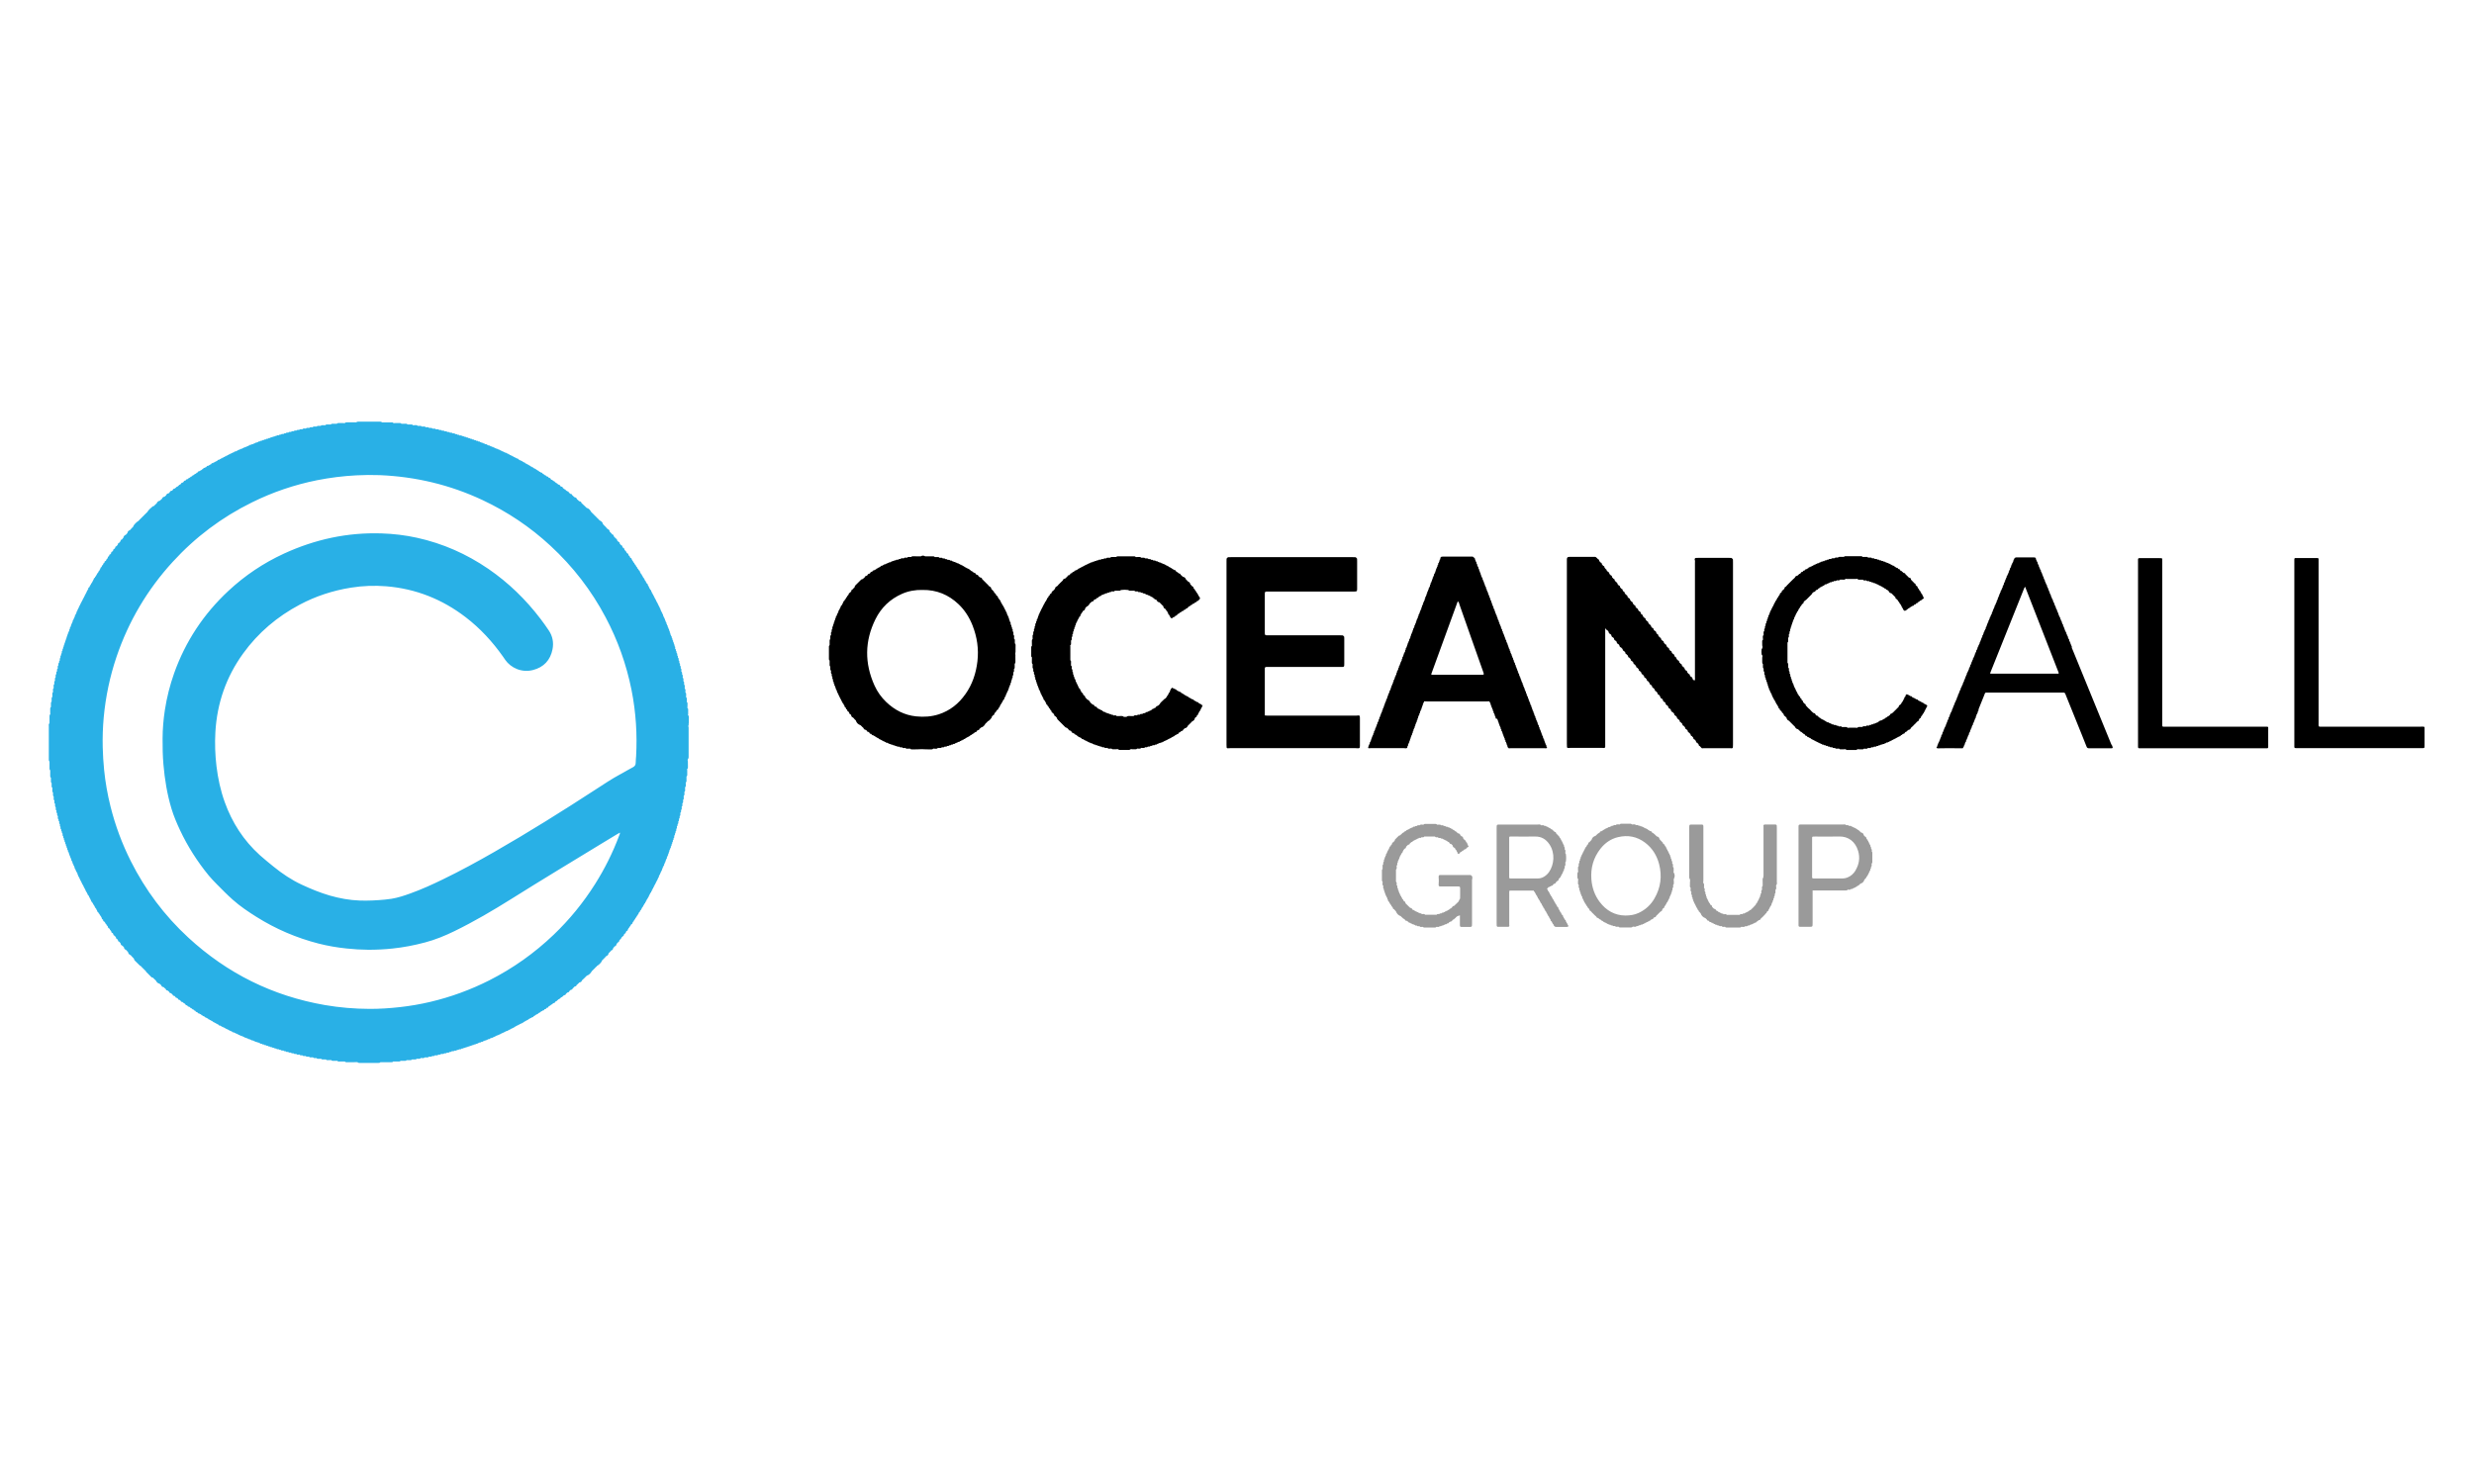
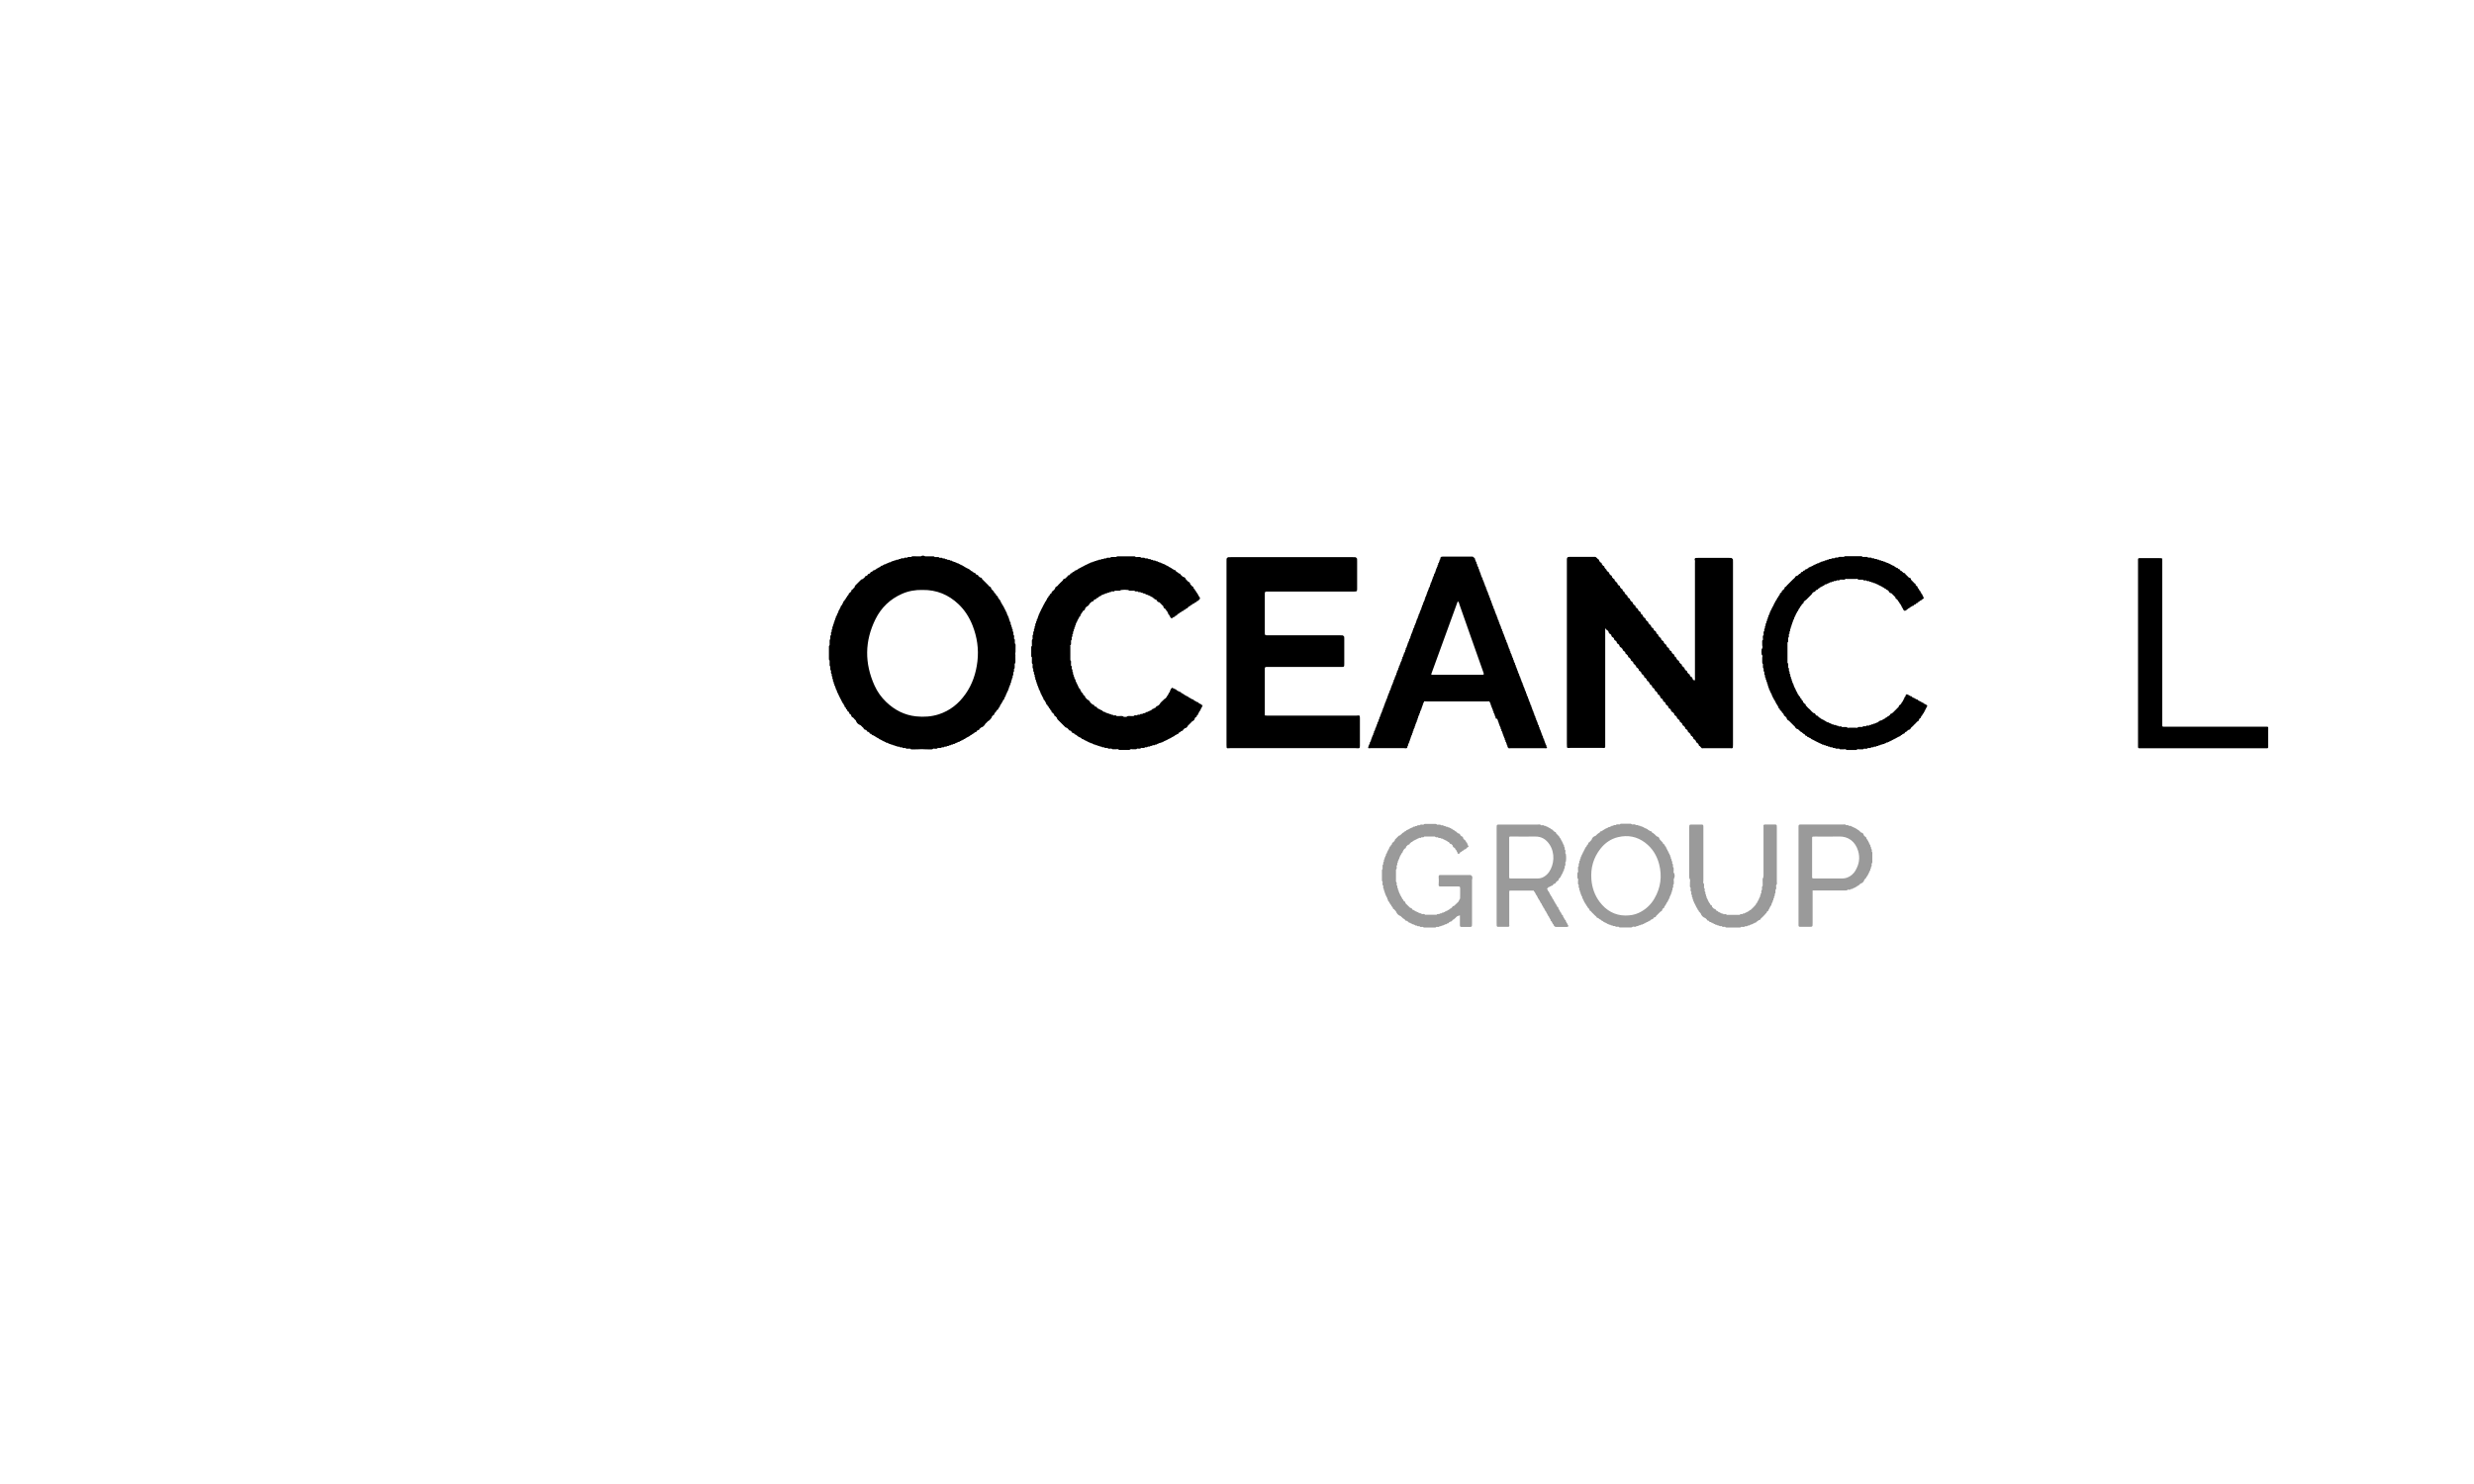
<svg xmlns="http://www.w3.org/2000/svg" id="Calque_2" viewBox="0 0 500 300">
  <defs>
    <style>
      .cls-1 {
        fill: none;
      }

      .cls-2 {
        fill: #29b0e6;
      }

      .cls-2, .cls-3 {
        isolation: isolate;
      }

      .cls-3 {
        fill: #9a9a9a;
      }
    </style>
  </defs>
  <g id="Calque_1-2" data-name="Calque_1">
    <g id="logo_x5F_oceancall">
      <rect class="cls-1" width="500" height="300" />
      <g>
        <path d="M205.24,132.57c-.08-.27-.08-.53,0-.8,0-.45,0-.9.01-1.35,0-.14-.02-.27-.14-.36l-.03-.03.02-.03c0-.2,0-.4,0-.6,0-.12-.04-.22-.14-.29l-.04-.04.02-.05c-.02-.25.11-.52-.13-.73,0-.13,0-.27,0-.4,0-.12-.04-.21-.15-.27,0-.19.09-.41-.14-.54.02-.16.04-.32-.12-.42,0-.15.03-.31-.13-.41l-.04-.03.02-.05c0-.17.06-.35-.14-.45.02-.12,0-.22-.11-.29h0s-.03-.03-.03-.03v-.04c.03-.13.03-.26-.11-.34,0-.15.03-.32-.15-.4.02-.12,0-.22-.12-.28,0-.11-.02-.22-.12-.28h0c0-.15.03-.32-.17-.38.02-.12,0-.23-.13-.28.01-.12,0-.22-.13-.27,0-.12,0-.22-.14-.27,0-.12-.01-.22-.15-.26.01-.12,0-.23-.14-.27,0-.07-.04-.13-.1-.16h0c0-.12-.03-.21-.15-.26,0-.12-.02-.22-.15-.26.02-.21-.06-.35-.26-.42,0-.12-.02-.23-.16-.25,0-.02,0-.04,0-.05,0-.01-.01-.03-.02-.04-.02-.03-.04-.06-.08-.07,0-.21-.08-.35-.28-.4-.02-.06-.08-.1-.11-.15h0c0-.12-.04-.22-.17-.25,0-.07-.05-.13-.12-.15-.03-.06-.08-.1-.12-.15h0c0-.12-.04-.22-.17-.24,0-.04-.01-.07-.03-.09-.02-.03-.05-.04-.09-.05-.01-.07-.06-.12-.13-.15-.03-.06-.08-.1-.12-.14h0c-.03-.28-.17-.45-.44-.51,0-.05-.02-.09-.05-.11-.02-.02-.04-.03-.07-.04-.01-.07-.06-.12-.13-.14-.02-.07-.06-.12-.14-.14-.02-.07-.06-.12-.14-.14-.02-.07-.06-.12-.14-.14-.02-.07-.06-.12-.14-.14-.02-.07-.06-.12-.14-.14-.02-.07-.06-.12-.14-.14-.02-.07-.07-.12-.14-.13,0-.02-.01-.04-.02-.06-.02-.04-.06-.07-.12-.07-.06-.27-.23-.42-.51-.44-.05-.04-.09-.09-.14-.12-.03-.07-.08-.11-.15-.12-.04-.21-.19-.29-.39-.29-.03-.07-.08-.11-.15-.12-.05-.21-.19-.29-.4-.29-.03-.07-.08-.11-.16-.11-.03-.14-.13-.16-.25-.16-.03-.07-.08-.11-.16-.11-.03-.14-.13-.16-.25-.16-.07-.2-.21-.29-.42-.26-.04-.13-.14-.15-.26-.15-.05-.11-.15-.14-.26-.15h0c-.04-.07-.09-.1-.17-.1-.04-.15-.15-.16-.27-.14-.03-.14-.14-.16-.26-.15-.05-.13-.15-.15-.27-.13-.05-.14-.16-.15-.28-.13-.06-.2-.23-.16-.38-.17-.06-.11-.17-.13-.28-.13-.07-.14-.2-.14-.33-.13h0s0,0,0,0h-.04s-.03-.02-.03-.02c-.07-.12-.17-.13-.29-.11-.09-.19-.25-.15-.41-.14-.11-.2-.29-.14-.46-.14,0,0,0,0,0,0,0,0,0,0,0,0l-.04.02-.03-.04c-.11-.16-.27-.14-.42-.12-.14-.22-.35-.14-.54-.14-.05-.1-.14-.15-.25-.15-.14,0-.29,0-.43.01-.06-.1-.14-.15-.26-.15-.23,0-.46,0-.69,0-.08-.13-.21-.15-.35-.15-.52,0-1.04,0-1.56.01-.35-.2-.6-.2-.92,0-.53,0-1.05-.01-1.58-.02-.13,0-.26.02-.34.15-.19,0-.37-.01-.56-.01-.11,0-.2.05-.27.14l-.03.03-.04-.02c-.21,0-.44-.09-.61.12l-.03.03-.04-.02c-.21,0-.44-.1-.6.14-.16-.02-.31-.04-.42.12l-.03.04-.04-.02c-.17,0-.35-.06-.46.13-.15,0-.32-.04-.41.13-.15,0-.32-.04-.4.14-.12-.02-.22,0-.29.11l-.02.03h-.04c-.13-.03-.26-.02-.33.12-.12-.01-.22,0-.28.12-.11,0-.22.02-.28.13h0c-.15,0-.32-.03-.38.17-.13-.02-.23-.01-.27.14-.21-.05-.35.05-.44.24-.11,0-.21.03-.27.14-.12,0-.22.02-.26.15-.12,0-.23.01-.26.16-.08,0-.13.03-.16.1-.12,0-.22.03-.26.15-.21-.02-.35.06-.41.27-.21-.02-.35.06-.4.28-.07,0-.12.05-.15.12-.2,0-.35.08-.39.29-.07.01-.12.05-.15.12-.21,0-.36.08-.38.3-.04,0-.07.01-.1.03-.02.02-.04.05-.05.09-.07.02-.12.06-.15.13-.06.03-.1.07-.14.12-.14,0-.26.05-.36.15-.38.38-.75.75-1.13,1.13-.1.1-.15.22-.15.36-.05.04-.09.08-.13.14-.07.03-.11.07-.13.15-.07.02-.11.07-.12.15-.22.03-.29.18-.3.38h0s-.09.09-.12.15c-.07.03-.11.08-.12.15-.22.04-.3.18-.29.39-.07.03-.11.08-.12.15-.14.02-.16.13-.17.24-.07.03-.1.08-.11.16-.13.04-.15.14-.16.25h0c-.07.03-.1.09-.11.16-.13.04-.15.14-.16.26-.19.08-.28.21-.26.42-.13.04-.15.14-.15.26-.11.05-.14.15-.14.26h0c-.19.09-.28.22-.24.44-.14.04-.16.15-.14.27-.14.04-.16.15-.14.27-.2.06-.16.23-.17.38h0c-.11.06-.13.17-.13.28-.12.06-.14.17-.13.28-.13.06-.14.16-.12.29-.2.07-.16.24-.16.39-.17.09-.14.25-.14.4-.16.1-.13.26-.14.41-.16.1-.13.26-.14.41-.16.1-.14.26-.13.41-.19.12-.13.3-.13.47,0,0,0,0,0,0,0,0,0,0,0,0l.02.04-.03.03c-.2.15-.13.36-.13.55-.22.16-.12.4-.13.61,0,0,0,0,0,0,0,0,0,0,0,0l.02.04-.03.03c-.1.07-.14.17-.14.29,0,.18,0,.36,0,.53-.1.07-.14.17-.14.29,0,.31,0,.63,0,.94-.1.07-.14.17-.14.28,0,.85,0,1.7,0,2.55,0,.12.04.21.14.28,0,.31,0,.63,0,.94,0,.12.04.22.14.29,0,.18,0,.36,0,.53,0,.12.04.22.14.29l.03.03-.02.04c0,.21-.09.45.13.62,0,0,0,0,0,0l.03.03-.02.03c0,.17-.06.36.12.48,0,0,0,0,0,0l.03.03-.02.04c0,.17-.06.36.13.48.01.19-.09.41.15.53-.02.16-.06.32.13.41-.01.16-.05.32.14.4-.02.12,0,.22.11.29h0c0,.15-.03.31.15.4,0,.11.01.22.12.28h0c0,.15-.02.32.16.39-.01.12,0,.22.13.28,0,.12.02.22.13.28,0,.11.02.22.13.28,0,.11.03.21.14.27,0,.11.03.21.14.27,0,.11.03.22.14.27,0,.12.02.22.15.26,0,.12,0,.23.15.26,0,.07.03.13.1.16h0c0,.12.03.21.15.26-.02.21.07.35.27.41-.01.21.07.34.27.41,0,.21.07.35.28.4.01.07.05.12.12.15,0,.2.08.35.29.39.01.07.05.12.12.15,0,.29.17.45.43.52,0,.03.01.05.02.07.02.03.05.06.1.07.01.07.06.12.13.15.02.07.06.12.13.14.04.05.08.1.13.14.15.49.47.8.95.96.04.05.09.09.14.13.04.05.08.1.14.13.03.07.07.11.15.13.02.07.07.12.14.13.08.25.24.42.53.43.03.07.08.11.15.12.05.21.19.29.39.29.03.07.08.11.15.12.05.21.19.29.4.28.06.2.2.29.41.27.04.12.14.15.26.15h0c.03.07.09.1.16.11.04.13.14.16.26.15.05.12.15.14.26.15h0c.04.07.09.1.17.1.03.15.14.16.26.15.04.14.15.15.27.14.04.13.15.15.26.14.05.13.16.14.28.13.04.14.15.15.27.14.07.19.24.15.38.16h0c.07.11.17.13.28.12.08.17.25.14.39.15h0c.08.13.2.13.33.12h0s0,0,0,0h.05s.03.02.03.02c.08.12.2.13.33.11h0s0,0,0,0h.05s.03.02.03.02c.1.16.26.13.41.13.11.17.29.13.45.12,0,0,0,0,0,0,0,0,0,0,0,0l.05-.02.04.04c.13.17.3.12.47.11,0,0,0,0,0,0,0,0,0,0,0,0l.04-.02.03.03c.17.22.4.12.61.12,0,0,0,0,0,0,0,0,0,0,0,0l.04-.02.03.03c.07.1.16.14.28.14.19,0,.39,0,.58-.01,0,0,0,0,0,0,0,0,0,0,0,0l.05-.02.04.03c.09.12.22.14.36.14.36,0,.72,0,1.07-.01-.03-.01-.07-.02-.1-.03.03,0,.07.02.1.03.6-.05,1.2-.05,1.8,0,.35,0,.7,0,1.05.01.13,0,.26-.02.35-.13.07-.05.14-.05.22-.02.25-.01.52.11.73-.12l.05-.04.06.02c.15,0,.3,0,.45,0,.11,0,.2-.05.26-.14.19,0,.4.08.55-.13.19-.01.4.07.54-.14.15.01.31.04.42-.13.15,0,.31.03.41-.14.15,0,.31.03.4-.14.15,0,.32.04.4-.15.12.02.22,0,.29-.12.11,0,.22-.02.28-.13h0c.15-.01.31.02.38-.17.12.02.23,0,.27-.14.12.02.23,0,.27-.14.12.02.23,0,.27-.14.12.01.23,0,.27-.14.07,0,.13-.04.16-.1h0c.11,0,.21-.04.26-.15.12,0,.22-.03.26-.15.12,0,.23-.01.26-.16.08,0,.13-.04.16-.11.12,0,.22-.02.26-.16.07,0,.12-.04.16-.11.12,0,.22-.03.25-.16.07,0,.12-.05.15-.12.21,0,.35-.08.4-.29.07-.01.12-.05.15-.12.21,0,.35-.08.39-.3.07-.01.12-.05.15-.12.07-.02.12-.06.15-.13.47-.1.71-.45.93-.83.08-.01.12-.06.14-.13.07-.02.12-.06.14-.14.07-.02.12-.07.13-.14.36-.15.58-.45.8-.74.03-.04.02-.13.03-.19.07-.03.11-.08.12-.15.07-.02.11-.07.12-.15.22-.03.29-.18.3-.38.05-.04.1-.09.12-.15.05-.02.08-.05.1-.09,0-.02.02-.04.02-.07.14-.02.16-.12.17-.24.07-.03.11-.08.12-.15.21-.05.29-.19.28-.4.2-.06.29-.2.27-.41.12-.04.15-.14.15-.26.07-.03.1-.09.1-.16.14-.03.16-.14.15-.26.13-.04.15-.15.15-.26.11-.05.14-.15.14-.26h0c.19-.09.28-.23.24-.44.14-.04.15-.15.14-.27.19-.06.16-.23.17-.38h0c.11-.06.13-.17.13-.28.12-.06.14-.16.13-.28.13-.06.14-.16.12-.28.19-.07.16-.24.15-.39.14-.08.14-.2.13-.34,0,0,0,0,0,0v-.04s.02-.02.02-.02c.12-.07.13-.17.11-.29.19-.09.15-.25.14-.41.2-.1.14-.29.14-.46,0,0,0,0,0,0,0,0,0,0,0,0v-.04s.02-.02.02-.02c.16-.1.13-.26.13-.42.22-.14.13-.35.14-.54.23-.16.13-.39.13-.6,0,0,0,0,0,0,0,0,0,0,0,0l-.02-.04.03-.03c.23-.2.12-.45.13-.69.1-.06.15-.16.15-.28,0-.25,0-.49,0-.74-.01.02-.02.05-.03.07,0-.03.02-.05.03-.08l-.02-.03.03-.03c.13-.09.14-.22.14-.36,0-.45,0-.9-.01-1.35h0ZM195.11,140.32c-1.35,1.93-3.11,3.34-5.37,4.08-1.49.48-3.01.58-4.57.42-2.38-.24-4.37-1.29-6.07-2.91-.99-.95-1.78-2.06-2.35-3.31-2.04-4.51-2.01-9,.19-13.44,1.16-2.33,2.95-4.05,5.35-5.11,1.33-.59,2.73-.82,4.11-.79,2.89-.05,5.3.96,7.33,2.89,1.26,1.2,2.18,2.66,2.82,4.28.92,2.34,1.28,4.75.99,7.26-.28,2.41-1.02,4.64-2.42,6.63Z" />
-         <path d="M426.73,150.55c-2.62-6.41-5.24-12.82-7.86-19.23-.07-.17-.18-.32-.16-.51.01-.13,0-.26-.13-.32.01-.12,0-.22-.12-.28h0c0-.15.02-.31-.15-.39.01-.12,0-.22-.12-.28,0-.15.03-.32-.15-.39.01-.12,0-.22-.12-.28,0-.15.04-.32-.16-.39.02-.12,0-.23-.12-.29,0-.15.04-.32-.16-.39.02-.12.01-.23-.12-.29,0-.11-.01-.22-.12-.28h0c0-.15.02-.31-.15-.4.01-.12,0-.22-.12-.28,0-.15.03-.32-.15-.39.01-.12,0-.22-.12-.29,0-.15.03-.32-.16-.39.02-.12,0-.23-.12-.29,0-.15.04-.32-.16-.39.02-.12.01-.23-.12-.29,0-.11-.01-.22-.12-.28h0c0-.15.02-.31-.15-.4.01-.12,0-.22-.12-.28h0c0-.15.03-.32-.16-.39.01-.12,0-.22-.12-.29,0-.15.03-.32-.16-.39.02-.12,0-.23-.12-.29,0-.15.04-.32-.16-.39.02-.12,0-.23-.12-.29,0-.15.04-.32-.16-.39.02-.12,0-.23-.12-.29.01-.12,0-.22-.12-.28h0c0-.15.03-.31-.15-.39.01-.12,0-.22-.12-.28,0-.15.03-.32-.15-.39.01-.12,0-.22-.12-.28,0-.15.04-.32-.15-.39.02-.12,0-.23-.12-.29,0-.15.04-.32-.16-.39.02-.12.01-.23-.12-.29,0-.11-.01-.22-.12-.28h0c0-.15.02-.31-.15-.4.01-.12,0-.22-.12-.28,0-.15.03-.32-.15-.39.01-.12,0-.22-.12-.29,0-.15.03-.32-.16-.39.02-.12,0-.23-.12-.29,0-.15.04-.32-.16-.39.02-.12.01-.23-.12-.29,0-.11-.01-.22-.12-.28h0c0-.15.02-.31-.15-.4.01-.12,0-.22-.12-.28h0c0-.15.03-.32-.16-.39.01-.12,0-.22-.12-.29-.07-.5-.11-.54-.57-.54-.83,0-1.66,0-2.49,0-.31,0-.63,0-.94,0-.14,0-.26.02-.32.16-.13.03-.16.13-.15.25-.14.07-.14.2-.13.33,0,0,0,0,0,0,0,0,0,0,0,0v.05s-.03.03-.03.03c-.11.06-.13.17-.12.28-.12.06-.14.17-.12.29-.19.07-.15.24-.16.39-.12.06-.13.17-.12.29-.18.08-.15.24-.16.39h0c-.12.06-.13.17-.12.29-.14.07-.14.19-.13.32h0s.01.05.01.05l-.04.03c-.11.07-.13.17-.12.28-.13.06-.14.17-.12.29-.19.07-.16.24-.16.39-.12.06-.14.17-.12.28-.18.08-.15.24-.15.39-.12.06-.13.17-.12.28-.18.08-.15.24-.15.39h0c-.11.07-.13.17-.12.28-.14.07-.14.19-.13.33h0s0,0,0,0v.05s-.03.03-.03.03c-.11.07-.13.17-.12.28-.13.06-.14.16-.12.28-.19.07-.15.24-.16.39-.12.06-.14.17-.12.28-.18.08-.15.24-.15.39-.12.06-.13.17-.12.28-.18.08-.15.25-.15.4h0c-.11.06-.13.17-.12.28-.14.07-.14.2-.13.33h0s0,0,0,0v.05s-.03.03-.03.03c-.11.06-.13.17-.12.28-.12.06-.14.17-.12.29-.19.07-.15.24-.16.39-.12.06-.13.17-.12.29-.18.08-.15.24-.16.39-.12.06-.13.17-.12.28-.14.07-.14.19-.13.32h0s.01.05.01.05l-.04.03c-.11.07-.13.17-.12.28-.13.06-.14.17-.12.29-.19.07-.16.24-.16.39-.12.06-.14.17-.12.29-.19.07-.15.24-.16.39-.12.06-.14.17-.12.28-.18.08-.15.24-.15.39h0c-.11.06-.13.17-.12.28-.14.07-.14.19-.13.33h0s.01.05.01.05l-.04.03c-.11.07-.13.17-.12.28-.13.06-.14.16-.12.28-.19.07-.15.24-.15.39-.12.06-.14.17-.12.28-.18.08-.15.24-.15.39-.12.06-.13.17-.12.28-.18.08-.15.25-.15.4h0c-.11.06-.13.17-.13.28-.14.07-.14.2-.13.33h0s.01.05.01.05l-.04.03c-.11.06-.13.17-.12.28-.12.06-.14.17-.12.29-.19.07-.15.24-.16.39-.12.06-.13.17-.12.29-.18.08-.15.24-.16.39-.12.06-.13.17-.12.28-.18.08-.15.24-.15.39h0c-.11.07-.13.17-.12.29-.13.06-.14.17-.12.29-.19.07-.16.24-.16.39-.12.06-.14.17-.12.29-.19.07-.15.24-.16.39-.12.06-.13.17-.12.29-.18.08-.15.24-.16.39h0c-.11.07-.13.17-.12.28-.14.07-.14.19-.13.33h0s0,0,0,0v.04s-.03.03-.03.03c-.11.07-.13.17-.12.28-.13.06-.14.16-.12.28-.19.07-.15.24-.15.39-.12.06-.14.17-.12.28-.18.08-.15.24-.15.39-.12.06-.14.17-.12.28-.18.08-.15.24-.15.39-.11.06-.13.17-.13.28-.14.07-.14.2-.13.33,0,0,0,0,0,0,0,0,0,0,0,0v.04s-.03.03-.03.03c-.11.06-.13.17-.12.28-.12.06-.14.17-.12.29-.19.07-.15.24-.16.39-.12.06-.14.17-.12.28-.18.08-.15.24-.16.39-.12.06-.13.17-.12.28-.18.08-.15.24-.15.39h0c-.11.07-.13.17-.12.29-.14.07-.14.2-.13.33,0,0,0,0,0,0,0,0,0,0,0,0v.05s-.03.03-.03.03c-.11.06-.13.17-.12.28-.12.06-.14.17-.12.29-.19.07-.15.24-.16.39-.12.06-.14.17-.12.29-.18.08-.15.24-.16.39-.12.06-.13.17-.12.28-.14.07-.14.19-.13.33h0s.01.04.01.04l-.04.03c-.11.07-.13.17-.12.28-.13.06-.14.16-.12.28-.19.07-.15.24-.15.39-.12.06-.14.17-.12.28-.18.08-.15.24-.15.39-.12.06-.14.17-.12.28-.18.08-.15.24-.15.39-.12.06-.13.17-.12.28-.14.07-.14.2-.13.33,0,0,0,0,0,0,0,0,0,0,0,0v.04s-.03.03-.03.03c-.11.06-.13.17-.12.28-.12.06-.14.17-.12.29-.19.07-.15.24-.16.39-.12.06-.14.17-.12.28-.18.08-.15.24-.15.39-.12.06-.13.17-.12.28-.18.08-.15.24-.15.39h0c-.11.07-.13.17-.12.29-.14.07-.14.2-.13.33,0,0,0,0,0,0,0,0,0,0,0,0v.04s-.03.03-.03.03c-.11.06-.13.17-.12.28-.12.06-.14.17-.12.29-.19.07-.16.24-.16.39-.12.06-.14.17-.12.29-.21.2-.2.2.03.37.72-.01,1.44-.03,2.16-.03.97,0,1.93.02,2.9.02.15-.02.19-.13.19-.26.12-.06.14-.17.12-.29.19-.07.15-.24.16-.39.12-.06.14-.17.12-.29.19-.07.15-.24.16-.39.12-.06.14-.17.12-.29.19-.07.15-.24.16-.39.12-.06.14-.17.12-.29.19-.07.15-.24.16-.39.12-.06.14-.17.12-.29.19-.07.15-.24.15-.39.12-.06.14-.17.12-.29.19-.07.16-.24.16-.39.12-.06.14-.17.12-.29.19-.07.16-.24.16-.39.12-.06.14-.17.12-.29.19-.07.16-.24.16-.39.12-.06.14-.17.12-.29.19-.07.16-.24.15-.39.14-.07.14-.2.13-.33,0,0,0,0,0,0,0,0,0,0,0,0v-.04s.03-.03.03-.03c.11-.07.13-.17.12-.28.14-.07.14-.2.13-.33,0,0,0,0,0,0,0,0,0,0,0,0v-.04s.03-.03.03-.03c.12-.07.13-.18.12-.3.02-.09.02-.18.06-.26.34-.86.69-1.72,1.04-2.58.31-.77.15-.66.95-.66,4.9,0,9.79,0,14.69,0,.16,0,.32,0,.48,0,.16,0,.25.09.31.21.06.12.1.25.15.38,1.09,2.71,2.19,5.41,3.28,8.12.3.73.6,1.47.88,2.21.1.25.24.34.51.33.79-.01,1.59,0,2.38,0,.73,0,1.45,0,2.18,0,.18,0,.25-.09.2-.25-.05-.15-.11-.3-.17-.44ZM416.04,136.16s-.04.02-.06.02c-4.37,0-8.75.01-13.12.01-.2,0-.4,0-.6,0-.02-.08-.05-.13-.03-.16,2.29-5.71,4.58-11.43,6.87-17.14.03-.08.1-.15.18-.28,2.29,5.86,4.55,11.66,6.8,17.43-.03.07-.03.1-.04.11Z" />
        <path d="M389.43,142.61c-.02-.13-.12-.16-.24-.17h0c-.06-.11-.15-.13-.26-.14h0c-.04-.07-.09-.1-.16-.1-.04-.14-.14-.15-.26-.15-.05-.13-.15-.15-.27-.14-.05-.12-.15-.14-.27-.14-.05-.11-.15-.14-.26-.14h0c-.09-.18-.22-.28-.43-.25-.04-.13-.15-.15-.27-.14-.05-.13-.15-.15-.27-.14-.05-.12-.15-.14-.27-.14-.08-.19-.22-.29-.44-.24-.03-.14-.14-.16-.26-.15-.04-.13-.15-.15-.27-.15-.12-.13-.13-.14-.2-.02,0,.01-.01.02-.02.04-.21.05-.17.22-.18.37h0c-.18.09-.28.23-.24.44-.14.04-.16.14-.15.26-.12.05-.15.14-.15.26h0c-.06.04-.1.09-.11.16-.12.04-.15.14-.16.25h0c-.04.05-.09.09-.12.15-.05.02-.09.05-.11.1,0,.02-.01.03-.01.06-.22.03-.3.18-.3.38-.07.03-.11.07-.13.14-.07.02-.11.07-.13.14-.07.02-.12.06-.14.14-.07.02-.12.06-.14.14-.07.02-.12.06-.14.14-.07.02-.12.06-.14.14-.07.02-.12.06-.14.14-.07.02-.12.06-.14.13-.07.02-.12.06-.15.13-.05.04-.09.08-.14.12,0,0,0,0,0,0h0s0,0,0,0c-.2.01-.34.09-.38.3-.07.01-.12.05-.15.12-.06.03-.1.08-.15.11h0c-.11.01-.21.04-.24.17-.07,0-.12.05-.16.11-.12,0-.22.03-.25.16-.07,0-.13.04-.16.11h0c-.11,0-.21.03-.26.15-.12,0-.22.02-.26.15-.33.02-.61.14-.81.42-.12-.02-.23-.01-.29.12-.12-.02-.22,0-.29.12-.15,0-.31-.03-.4.15-.16-.01-.32-.04-.41.13-.16-.01-.31-.04-.42.12l-.03.04-.04-.02c-.21,0-.44-.1-.59.14-.23,0-.49-.11-.69.13-.22,0-.44,0-.67,0-.12,0-.22.04-.29.13-.12.07-.24.06-.37.02-.44,0-.89,0-1.33,0h0c-.11.04-.23.04-.34,0-.07-.09-.17-.14-.28-.14-.24,0-.48,0-.72.01,0,0,0,0,0,0,0,0,0,0,0,0l-.05.02-.04-.03c-.17-.21-.4-.12-.61-.12,0,0,0,0,0,0,0,0,0,0,0,0l-.04.02-.03-.04c-.11-.16-.27-.14-.42-.12-.12-.23-.34-.13-.53-.15-.08-.13-.2-.13-.32-.12h-.05s-.03-.02-.03-.02c-.07-.11-.17-.13-.28-.12-.06-.13-.16-.14-.28-.12-.07-.19-.23-.15-.38-.16h0c-.06-.11-.16-.13-.27-.14h0c-.04-.07-.09-.1-.16-.1-.04-.14-.15-.16-.27-.14-.04-.13-.14-.15-.26-.15-.05-.11-.15-.14-.26-.15h0c-.05-.04-.09-.09-.16-.11-.04-.12-.14-.15-.25-.16h0c-.03-.07-.08-.1-.16-.11-.05-.21-.19-.29-.4-.29-.03-.07-.08-.11-.15-.12-.08-.26-.24-.42-.53-.43-.03-.07-.07-.11-.14-.13-.02-.07-.07-.11-.14-.13-.02-.07-.06-.12-.14-.14-.02-.07-.06-.12-.14-.13-.03-.15-.12-.25-.28-.27-.01-.07-.06-.12-.13-.14-.02-.07-.06-.12-.14-.14-.02-.07-.06-.12-.13-.14-.02-.07-.06-.12-.13-.15-.03-.05-.08-.1-.13-.14,0-.2-.08-.35-.31-.38,0-.04-.01-.06-.03-.09-.02-.03-.05-.05-.09-.06-.01-.07-.05-.12-.12-.15,0-.2-.08-.34-.28-.4.01-.21-.07-.35-.28-.4.03-.21-.06-.35-.27-.42,0-.12-.01-.23-.16-.26,0-.07-.03-.13-.1-.17h0c0-.11-.03-.21-.14-.27,0-.12-.02-.22-.14-.27,0-.12-.01-.22-.14-.27.01-.12,0-.22-.13-.28,0-.12,0-.22-.13-.28,0-.11-.02-.22-.13-.28,0-.15.03-.32-.15-.39.01-.12,0-.22-.12-.29,0-.15.03-.31-.14-.4,0-.15.04-.32-.14-.41.01-.16.04-.32-.13-.42-.01-.19.08-.41-.15-.54,0-.19.08-.41-.13-.55,0-.13,0-.27,0-.4,0-.12-.04-.22-.14-.28,0-.22,0-.45,0-.67,0-.12-.04-.22-.15-.28,0-1.37,0-2.73,0-4.1.1-.07.14-.17.14-.28,0-.2,0-.4-.01-.6,0,0,0,0,0,0,0,0,0,0,0,0l-.02-.04.03-.03c.23-.19.12-.45.13-.69.21-.14.13-.36.13-.55.22-.13.13-.35.14-.54.17-.1.14-.26.12-.42.19-.09.15-.25.13-.41.2-.08.16-.25.14-.4.18-.08.15-.25.15-.4.12-.06.14-.17.12-.29.19-.07.16-.24.16-.39.11-.06.13-.16.13-.28.12-.06.14-.16.13-.28.12-.05.14-.16.14-.27.12-.05.14-.15.14-.27.07-.04.1-.09.1-.17.15-.03.16-.14.15-.26.13-.04.15-.14.15-.26.07-.03.1-.09.11-.16.14-.02.16-.13.16-.25.07-.03.11-.08.11-.16.14-.02.16-.13.17-.25.07-.03.11-.08.12-.15.21-.04.29-.19.29-.39.04-.05.1-.09.12-.15.07-.02.12-.07.13-.15.08-.04.17-.06.23-.12.39-.38.77-.76,1.15-1.15.06-.06.08-.15.11-.23.08-.01.12-.05.15-.13.07-.01.12-.06.15-.12.2,0,.35-.08.39-.29.07,0,.12-.05.15-.12.2,0,.34-.08.4-.28.12,0,.22-.02.25-.16.07,0,.13-.04.16-.11.11,0,.22-.03.26-.15.12,0,.22-.01.26-.15.12.02.23,0,.27-.14.07,0,.12-.03.16-.1l.03-.04h.05c.13.02.26.02.31-.13.12.02.23,0,.29-.12.11,0,.22-.01.28-.12l.03-.04h.05c.13.03.26.02.34-.11l.03-.03h.04c.13.03.26.03.34-.1l.04-.04.05.02c.17.01.34.05.46-.12l.04-.04.05.02c.21,0,.43.09.6-.12l.04-.04.05.02c.24,0,.48.01.72.01.12,0,.21-.05.28-.14.07-.05.15-.05.23,0,.63,0,1.26,0,1.89,0,0,0,0,0,0,0,.11-.05.22-.05.33.01.07.09.16.14.28.14.24,0,.47,0,.71,0-.02-.01-.04-.02-.06-.03.02,0,.04.02.06.03l.05-.02.05.04c.17.2.39.12.59.12,0,0,0,0,0,0,0,0,0,0,0,0l.05-.02.04.04c.13.17.31.13.48.12,0,0,0,0,0,0,0,0,0,0,0,0l.04-.02.03.03c.1.16.26.14.42.13.09.17.25.14.41.14.09.17.25.14.4.15h0c.07.11.17.13.28.12.06.13.16.14.28.13.05.14.15.15.28.13.04.14.15.15.27.14.04.14.14.15.26.15.05.12.15.15.26.15.04.07.09.1.17.1.02.14.13.16.25.16.02.04.04.06.07.08.01,0,.02.02.04.02.01,0,.03,0,.05,0,.02.14.12.17.24.17h0s.09.09.15.12c.03.07.08.11.15.12.08.26.24.42.52.43.04.05.09.1.14.13.04.05.08.1.14.14.04.05.08.1.14.14.04.05.08.1.14.14.04.05.08.1.14.14.04.05.08.1.13.14,0,.2.08.35.31.38,0,.03,0,.06.03.08.02.03.05.06.09.07.01.07.05.12.12.15,0,.12.03.22.17.24,0,.02,0,.04,0,.06.02.05.05.08.1.1,0,.12.02.23.16.25,0,.07.04.13.11.16,0,.12.03.22.15.26,0,.12.01.23.15.26-.02.12,0,.23.14.27-.02.12,0,.23.14.27.01.07.05.12.13.14.02.03.03.05.05.08.02-.03.03-.05.05-.08.21.03.35-.06.42-.26.12,0,.22-.02.25-.16.07,0,.13-.04.16-.11.12,0,.22-.02.26-.16.07,0,.12-.05.16-.11h0c.12,0,.22-.03.25-.16.21.03.35-.06.41-.27.21.02.35-.07.41-.27.2.01.34-.08.41-.27.12,0,.22-.02.25-.16.07,0,.13-.04.16-.11.12,0,.22-.02.26-.16.07,0,.12-.05.16-.11.33-.14.35-.25.12-.52.01-.12,0-.23-.14-.28.01-.12,0-.23-.15-.26,0-.07-.04-.13-.1-.16h0c0-.12-.03-.21-.15-.26,0-.12-.02-.22-.16-.25,0-.07-.04-.13-.11-.16,0-.12-.03-.22-.16-.25,0-.07-.04-.13-.11-.16,0-.2-.08-.35-.29-.4-.01-.07-.05-.12-.12-.15,0-.2-.08-.35-.3-.38,0-.03-.01-.06-.03-.08-.02-.03-.05-.05-.09-.07-.02-.07-.06-.12-.13-.15-.03-.06-.08-.1-.13-.14-.04-.05-.08-.1-.14-.14-.04-.05-.08-.1-.13-.14,0-.26-.14-.4-.41-.41-.04-.05-.09-.09-.14-.13-.04-.05-.08-.1-.13-.13-.03-.07-.07-.11-.14-.13-.02-.07-.07-.11-.14-.13-.02-.06-.05-.09-.09-.11-.01,0-.03,0-.05-.01-.03-.22-.18-.29-.38-.3-.05-.04-.09-.1-.15-.12-.02-.07-.07-.11-.15-.12-.03-.13-.13-.16-.24-.17h0s-.09-.09-.15-.11c-.06-.21-.2-.29-.4-.28-.07-.2-.21-.29-.42-.26-.04-.12-.14-.15-.26-.15-.08-.19-.22-.29-.43-.25-.04-.14-.14-.16-.26-.15-.05-.13-.15-.15-.27-.14-.05-.13-.16-.15-.28-.13-.07-.19-.24-.16-.38-.16h0c-.06-.11-.17-.13-.28-.12-.07-.14-.2-.14-.33-.13h0s0,0,0,0h-.04s-.02-.02-.02-.02c-.08-.13-.21-.13-.34-.11,0,0,0,0,0,0h-.04s-.03-.02-.03-.02c-.08-.13-.21-.13-.34-.11h0s0,0,0,0l-.04.02-.03-.04c-.1-.16-.26-.13-.42-.12-.14-.21-.35-.13-.54-.14-.15-.21-.36-.13-.55-.13-.06-.1-.14-.15-.25-.15-.19,0-.37,0-.56,0-.06-.1-.15-.14-.26-.14-.28,0-.55,0-.83.01-.06-.1-.16-.15-.28-.15-1.08,0-2.16,0-3.23,0-.12,0-.22.04-.28.14-.31,0-.63,0-.94,0-.12,0-.21.05-.28.15-.23,0-.49-.11-.69.13-.13,0-.27,0-.4,0-.12,0-.22.04-.28.15-.19,0-.41-.08-.54.14-.15-.01-.31-.04-.42.13-.15,0-.31-.03-.41.13l-.03.04h-.05c-.13-.03-.25-.03-.33.1-.15,0-.31-.03-.4.15-.11,0-.22.01-.28.12l-.03.04h-.04c-.13-.02-.26-.02-.32.12-.12-.01-.22,0-.28.13-.12-.01-.22,0-.28.13-.12,0-.22.02-.27.14-.12,0-.22.01-.27.14-.12-.01-.22,0-.27.14-.21-.03-.35.06-.42.25-.12,0-.22.02-.26.15-.21-.02-.35.06-.42.26-.2-.01-.34.08-.41.27-.21,0-.35.07-.4.28-.07.01-.12.05-.15.12-.12,0-.22.03-.24.17-.05,0-.08.01-.1.04-.02.02-.04.05-.05.08-.07.01-.12.05-.15.12-.29,0-.45.17-.52.43-.03,0-.05,0-.07.02-.04.02-.07.05-.08.1-.07.02-.12.06-.14.13-.07.02-.12.06-.15.13-.05.03-.1.08-.14.13-.05.04-.09.08-.13.13,0,0,0,0,0,0-.05.04-.1.09-.14.14,0,0,0,0,0,0h0s-.09.09-.14.14c0,0,0,0,0,0-.05.04-.1.09-.14.14,0,0,0,0,0,0-.05.04-.09.09-.14.14,0,0,0,0,0,0-.05.04-.1.08-.13.14-.07.02-.12.07-.13.15-.07.02-.12.07-.13.14-.04.01-.07.03-.09.06-.02.02-.03.05-.03.09-.22.02-.3.17-.31.37h0s0,0,0,0c0,0,0,0,0,0-.04.05-.09.09-.12.15-.07.03-.11.08-.13.15-.21.04-.29.19-.29.39-.07.03-.11.08-.12.15-.21.05-.29.19-.28.4-.04.02-.06.04-.08.07,0,.01-.02.02-.02.04,0,.01,0,.03,0,.05-.14.02-.16.13-.16.25-.04.02-.06.04-.08.07,0,.01-.02.02-.02.04,0,.01,0,.03,0,.05-.14.03-.16.13-.16.25-.12.05-.15.14-.15.26h0c-.07.04-.1.09-.1.16-.14.03-.16.14-.15.26-.13.04-.15.15-.14.27-.12.05-.14.15-.14.27-.11.06-.14.16-.14.27-.11.06-.14.16-.14.27-.11.06-.14.16-.14.27-.12.06-.14.16-.13.28-.13.06-.14.16-.12.28-.19.07-.16.24-.16.39-.12.06-.14.17-.12.29-.19.08-.16.24-.15.4-.18.09-.14.25-.14.41-.18.09-.14.25-.14.41-.18.1-.14.26-.13.41-.23.13-.14.35-.15.53-.21.14-.13.35-.14.54-.21.15-.13.36-.13.55-.1.06-.15.15-.15.27,0,.15,0,.3.01.46,0,0,0-.02.01-.03,0,0,0,.02-.01.03l.02.05-.04.04c-.24.22-.1.5-.12.76,0,0,0,0,0,0,0,0,0,0,0,0,.05.07.04.13-.01.19-.1.07-.14.17-.14.29,0,.29,0,.58.01.87h0c.08.2.08.4-.01.6-.04.05-.1.1-.11.16-.04.35-.05.7,0,1.05,0,.06.08.1.12.15h0c.07.16.07.31,0,.47,0,.32,0,.63,0,.95,0,.14.02.27.14.36l.02.03-.02.03c0,.2,0,.4,0,.6,0,.12.04.21.15.28.01.23-.1.49.13.68,0,.13,0,.27,0,.4,0,.12.04.21.15.27,0,.19-.09.41.14.54-.02.16-.05.32.12.42,0,.15-.03.31.13.41h0s.03.03.03.03v.04c-.03.13-.03.26.1.34h0s.03.03.03.03v.04c-.03.13-.03.26.1.34,0,.15-.03.31.15.4,0,.15-.04.32.15.39-.02.12,0,.23.12.29,0,.12.01.22.13.28,0,.11.02.21.13.27l.04.02v.04c-.02.13-.02.26.13.32-.02.12,0,.23.14.27-.02.12,0,.23.14.27-.02.12,0,.23.14.27,0,.07.04.13.1.16h0c0,.12.03.21.14.27,0,.11.03.22.15.26,0,.12.01.23.15.26,0,.07.04.13.1.16,0,.12.03.22.15.26-.02.21.07.35.27.41-.01.21.07.35.28.4.01.07.05.12.12.15,0,.12.03.22.17.24,0,.02,0,.04.01.06.02.04.05.07.1.09.02.06.08.1.12.15,0,.2.08.35.3.39.01.07.05.12.13.15.02.07.06.12.13.15.05.34.25.55.57.65,0,.04.01.06.03.09.02.03.05.05.09.06.02.07.06.12.14.14.02.07.06.12.14.14.02.07.06.12.14.14.02.07.06.12.14.14.02.07.06.12.14.14.02.07.06.12.14.14.02.07.07.12.14.13.12.3.32.51.66.57.05.04.09.09.14.12.03.07.07.11.15.13,0,.03.03.06.05.08.02.03.06.04.1.04.02.13.12.17.23.17h0s.09.09.15.12c.01.04.04.06.07.08.01.01.03.02.04.03.01,0,.03,0,.05,0,.02.13.12.16.24.17h0s.09.09.15.12c.06.21.2.29.41.28.06.2.2.29.41.27.04.12.14.15.26.15.04.07.09.1.16.1.03.14.14.16.26.16.05.13.15.15.27.14.05.12.15.14.27.14.05.11.15.14.26.14h0c.06.11.16.13.27.14h0c.06.11.16.13.28.13.06.11.16.14.28.13.06.12.16.14.28.12.08.19.24.15.39.15.08.13.21.13.34.12t0,0s0,0,0,0h.04s.02.02.02.02c.08.13.2.13.33.11,0,0,0,0,0,0,0,0,0,0,0,0l.04-.02.03.04c.1.16.26.13.41.13.12.18.3.13.47.12,0,0,0,0,0,0h0s.04-.02.04-.02l.03.04c.15.2.36.12.55.13.06.1.15.14.27.14.15,0,.3,0,.46-.01,0,0,0,0,0,0,0,0,0,0,0,0l.05-.02.04.03c.07.09.17.14.28.14.24,0,.48,0,.72-.01-.02,0-.04-.02-.06-.02.02,0,.04.01.06.02.12-.04.24-.05.36.02.07.04.15.12.22.12.62.01,1.24.01,1.86,0,.08,0,.15-.08.23-.12.12-.07.24-.06.37-.02.24,0,.48,0,.71.01.11,0,.21-.04.28-.13l.04-.03.05.02c.24-.01.51.11.72-.12l.04-.04.05.02c.21,0,.43.09.59-.13l.03-.03.04.02c.17,0,.35.06.48-.12l.03-.03.04.02c.17,0,.35.06.47-.13.15,0,.31.03.42-.13l.03-.04.04.02c.13.01.25.01.34-.11l.03-.04h.05c.13.03.25.02.33-.1.15,0,.31.03.4-.14.11,0,.21-.01.28-.12l.03-.04h.05c.13.02.25.02.32-.12.12,0,.22,0,.28-.13.11,0,.21-.02.28-.13h0c.11,0,.21-.03.27-.14h0c.11,0,.21-.03.27-.14h0c.11,0,.21-.03.27-.14h0c.11,0,.21-.03.27-.14h0c.11,0,.21-.03.26-.15.12,0,.22-.02.26-.15.21.03.35-.06.42-.26.12,0,.23-.02.25-.16.02,0,.04,0,.06,0,.05-.01.08-.05.1-.1.21,0,.35-.08.4-.28.06-.02.1-.08.15-.12,0,0,0,0,0,0h0,0s0,0,0,0c.12,0,.22-.03.24-.17.03,0,.06,0,.08-.02.03-.02.06-.05.07-.09.07-.01.12-.05.15-.12.29-.01.45-.17.52-.44.04,0,.08-.02.1-.04.02-.02.04-.05.05-.08.07-.02.12-.06.14-.14.07-.01.12-.06.14-.13.07-.02.12-.06.14-.13.05-.04.1-.08.13-.13.05-.04.1-.08.13-.13.07-.02.11-.07.13-.14.07-.02.11-.07.13-.15.07-.02.12-.06.13-.14.26-.08.42-.24.43-.52.07-.03.11-.08.12-.15.2-.05.29-.2.28-.4.07-.03.11-.08.12-.15.13-.03.16-.14.16-.25.07-.03.1-.09.11-.16.14-.03.16-.14.15-.26.13-.04.15-.15.15-.26.11-.05.14-.15.14-.27.11-.06.14-.16.14-.27.11-.06.14-.16.14-.27.12-.07.13-.17.11-.29,0,0,.02,0,.03-.02.02-.01.03-.02.05-.03-.02,0-.04-.01-.05-.02,0,0-.02,0-.03-.01Z" />
        <path d="M458.41,147.69c0-.91.13-.78-.8-.78-6.58,0-13.15,0-19.73,0-.2,0-.41,0-.61,0-.22,0-.26-.06-.27-.3,0-.18,0-.36,0-.54,0-4.69,0-9.39,0-14.08,0-6.12,0-12.25,0-18.37,0-.2,0-.41-.01-.61,0-.1-.07-.17-.17-.17-.16-.01-.32-.01-.48-.01-1.16,0-2.31,0-3.47,0-.86,0-.77-.08-.77.76,0,6.15,0,12.29,0,18.44s0,12.25,0,18.37c0,.18,0,.36,0,.54,0,.27.05.32.31.33.14,0,.27,0,.41,0,8.3,0,16.6,0,24.9,0,.16,0,.32,0,.48,0,.13,0,.2-.1.21-.22.01-.16,0-.32,0-.48,0-.95,0-1.9,0-2.86Z" />
-         <path d="M490,147.65c0-.86.11-.75-.76-.75-6.6,0-13.2,0-19.8,0-.98,0-.85.12-.85-.88,0-10.77,0-21.54,0-32.32,0-.2,0-.41,0-.61,0-.22-.06-.28-.28-.28-1.43,0-2.86,0-4.29,0-.29,0-.32.04-.33.31,0,.18,0,.36,0,.54,0,6.12,0,12.25,0,18.37s0,12.38,0,18.57c0,.64-.07.64.61.64,8.37,0,16.74,0,25.11,0,.14,0,.27,0,.41-.01.1-.01.17-.09.17-.18.01-.16.01-.32.01-.48,0-.98,0-1.95,0-2.93Z" />
        <path class="cls-3" d="M297.56,177.71c0-.16,0-.32-.01-.47,0-.09-.07-.15-.15-.19-.04-.08-.09-.14-.19-.15-.13-.01-.27-.01-.41-.01-1.81,0-3.61,0-5.42,0-.14,0-.27,0-.41.01-.17.02-.21.14-.22.29h0s0,0,0,0c.05.57.05,1.14,0,1.71,0,.19.09.3.29.3.63,0,1.27,0,1.9,0,.57,0,1.13,0,1.7,0,.42,0,.45.04.46.48,0,.29,0,.59,0,.88,0,.34,0,.68-.01,1.02,0,.23-.28.36-.26.61-.05.04-.09.09-.13.14,0,0,0,0,0,0-.05.04-.1.09-.13.14-.07.02-.12.07-.14.14-.07.02-.12.07-.14.14-.07.02-.12.06-.15.13-.05.03-.1.08-.14.13,0,0,0,0,0,0-.05.04-.09.09-.14.13h0c-.2.01-.35.09-.38.3-.08,0-.13.05-.15.12-.06.03-.1.08-.15.11h0c-.11.01-.21.04-.24.17-.07,0-.12.04-.16.11h0c-.11,0-.21.04-.26.15-.12,0-.22.02-.27.14-.12-.01-.23,0-.27.14-.12-.01-.22,0-.28.13-.15,0-.32-.04-.4.15-.16-.02-.32-.05-.41.13-.19,0-.41-.08-.55.13-.78,0-1.56,0-2.33,0-.16-.23-.4-.12-.61-.13h0s0,0,0,0h-.04s-.03-.02-.03-.02c-.1-.16-.26-.14-.41-.14-.06-.12-.17-.14-.29-.12-.05-.13-.16-.15-.28-.13-.04-.14-.15-.15-.27-.14-.04-.13-.14-.15-.26-.15-.05-.12-.14-.14-.26-.15h0c-.05-.04-.09-.09-.15-.11-.05-.2-.19-.29-.39-.29h0s-.09-.09-.14-.12c-.02-.07-.07-.12-.15-.13-.02-.07-.07-.12-.14-.14-.02-.07-.07-.12-.14-.14-.02-.07-.07-.12-.14-.14-.02-.07-.06-.12-.14-.14-.03-.06-.08-.1-.12-.14,0-.2-.08-.35-.3-.39,0-.07-.05-.12-.12-.15,0-.12-.02-.23-.17-.25,0-.02,0-.04,0-.06,0-.01-.01-.02-.02-.03-.02-.03-.04-.06-.08-.07,0-.12-.02-.22-.15-.26.01-.12,0-.23-.15-.26.02-.12,0-.23-.14-.27.02-.12.01-.23-.12-.28.01-.12,0-.22-.12-.28,0-.15.03-.32-.15-.4.02-.16.05-.32-.13-.42,0-.19.08-.41-.14-.54,0-.24.1-.49-.12-.69-.04-.03-.04-.07-.01-.1,0-.75,0-1.49,0-2.24h0s-.03-.07.01-.1c.23-.21.11-.47.12-.72,0,0,0,0,0,0,0,0,0,0,0,0-.03-.04-.02-.07.02-.1.16-.12.12-.29.11-.45,0,0,0,0,0,0,0,0,0,0,0,0l-.02-.05.04-.04c.12-.08.13-.2.11-.33,0,0,0,0,0,0,0,0,0,0,0,0v-.05s.02-.03.02-.03c.12-.07.13-.18.11-.29.19-.07.15-.24.16-.39.12-.06.14-.16.13-.28.12-.05.14-.16.14-.27.12-.05.14-.15.14-.27.19-.08.28-.21.26-.42.12-.04.15-.13.16-.25h0c.03-.06.09-.1.11-.15.07-.03.11-.08.12-.15.21-.03.29-.18.3-.38h0c.04-.05.08-.1.13-.14h0s0,0,0,0c.05-.05.09-.09.14-.14h0s.09-.09.14-.13h0c.2-.01.35-.09.37-.31.04,0,.08-.01.1-.04.02-.02.04-.05.05-.08.07-.01.12-.05.15-.12.12,0,.22-.03.25-.16.07,0,.13-.04.16-.11.11,0,.22-.03.26-.15.12,0,.22-.01.27-.14.12.01.22,0,.28-.13.11,0,.22,0,.28-.12l.03-.04h.04c.17.02.36.08.46-.12.2,0,.41.08.56-.12l.04-.04.05.02c.66,0,1.33,0,1.99,0,0,0,0,0,0,0,0,0,0,0,0,0l.05-.02.05.04c.15.2.36.12.56.12.13.22.35.13.54.15.08.13.21.14.34.12h0s0,0,0,0h.04s.02.02.02.02c.06.11.17.13.28.12.06.12.16.14.27.14.05.12.15.14.27.14.04.07.09.1.17.1.02.14.13.16.25.16.03.07.08.11.15.12.04.21.18.29.38.3h0s.1.09.14.13h0s.09.09.14.14h0c.02.28.18.44.43.52.01.07.05.12.12.15,0,.12.02.22.16.25,0,.07.04.13.11.16,0,.12.02.22.15.26-.02.17.02.32.18.37.19.06.27-.08.32-.24.07-.01.12-.05.15-.12h0c.12,0,.22-.04.25-.16.07,0,.12-.05.15-.11.12,0,.22-.02.25-.17.02,0,.05,0,.06-.01.04-.02.07-.05.09-.1.21.01.35-.07.4-.28.07-.01.12-.05.16-.11h0c.29-.11.32-.16.15-.36,0-.01-.02-.02-.03-.03,0-.12-.01-.23-.14-.27.03-.21-.06-.35-.26-.42.01-.21-.07-.35-.28-.4-.01-.07-.05-.12-.13-.15-.03-.05-.08-.1-.12-.14h0c-.03-.28-.17-.45-.44-.51-.01-.08-.06-.13-.14-.13-.06-.27-.24-.42-.51-.44-.05-.04-.09-.09-.15-.12-.03-.07-.08-.11-.15-.12-.03-.13-.13-.16-.24-.17h0s-.09-.09-.15-.11c-.04-.12-.14-.15-.26-.16h0c-.04-.07-.09-.1-.16-.1-.04-.14-.14-.16-.27-.14-.05-.14-.15-.15-.27-.13-.07-.19-.24-.15-.39-.16-.08-.13-.2-.13-.33-.12,0,0,0,0,0,0,0,0,0,0,0,0l-.05.02-.03-.04c-.1-.16-.26-.13-.41-.13-.14-.21-.36-.13-.55-.13-.07-.1-.17-.14-.28-.14-.16,0-.31,0-.47.01,0,0,0,0,0,0,0,0,0,0,0,0l-.03.02-.03-.02c-.07-.1-.17-.14-.29-.15-.72,0-1.43,0-2.15,0-.12,0-.22.04-.29.13l-.04.04-.05-.02c-.24.02-.52-.11-.72.13-.19,0-.4-.08-.54.14-.15,0-.31-.04-.41.13-.15,0-.32-.04-.4.15-.12-.01-.22,0-.28.12-.11,0-.22.02-.27.13-.11,0-.22.02-.27.14-.11,0-.22.03-.27.14-.12,0-.22.02-.26.15-.07,0-.12.04-.16.11h0c-.11,0-.21.03-.25.16-.07.01-.12.05-.15.12h0c-.12,0-.22.03-.24.17-.02,0-.04,0-.05.01-.05.02-.08.05-.1.11-.07.02-.12.06-.15.13,0,0,0,0,0,0,0,0,0,0,0,0-.05.04-.09.08-.14.12h0c-.08.03-.19.03-.25.08-.26.24-.52.5-.76.76-.05.06-.05.17-.08.25-.04.05-.09.09-.12.14-.07.03-.11.08-.12.15-.22.04-.3.19-.29.39-.04.02-.06.04-.08.07,0,.01-.02.02-.02.03,0,.02,0,.03,0,.05-.14.02-.16.13-.16.25-.2.07-.29.21-.26.42-.14.04-.15.14-.15.26-.13.04-.15.15-.14.27-.12.06-.14.16-.13.28-.13.05-.15.16-.13.28-.19.07-.15.24-.16.39-.12.06-.13.17-.12.29-.19.09-.15.25-.14.41-.23.13-.14.35-.15.53-.21.14-.13.35-.13.55-.1.06-.14.15-.14.27,0,.19,0,.38,0,.58.01-.03.02-.05.03-.08,0,.03-.02.05-.03.08.03.04.03.07-.01.1-.04.07-.12.15-.12.22,0,.71,0,1.43,0,2.14,0,.07.08.15.13.22.04.03.04.06,0,.1.02.24-.11.51.12.72l.04.04-.02.05c0,.2-.09.43.13.58-.01.15-.04.31.13.42,0,.15-.03.31.14.41,0,.15-.03.31.15.4-.01.12,0,.22.12.28,0,.11.02.21.13.27l.04.03v.05c-.02.13-.02.26.13.31-.04.21.05.35.24.43,0,.11.03.21.15.26,0,.12.02.22.16.26,0,.07.04.13.11.16,0,.12.03.22.16.25,0,.07.05.12.12.15,0,.21.08.35.29.39.01.07.05.12.12.15.03.06.08.1.13.15,0,0,0,0,0,0,.04.05.08.09.12.14h0c.17.47.48.79.95.95h0s.09.09.14.13c0,0,0,0,0,0,.03.07.08.11.15.13.02.07.07.11.15.12.02.13.12.16.24.17h0s.09.09.15.12c.06.21.2.29.41.27.04.12.14.15.26.15.08.19.22.29.43.25.04.14.15.16.27.14.06.2.23.16.38.17h0c.07.11.17.13.28.12.09.18.25.14.41.14.11.18.28.14.45.13,0,0,0,0,0,0,0,0,0,0,0,0l.05-.02.04.04c.16.2.38.12.57.12l.06-.02.05.03c.08.04.15.12.23.12.76,0,1.52,0,2.28,0,.07,0,.15-.08.22-.13l.03-.03.03.02c.21,0,.45.1.6-.13.15.01.32.04.42-.13.15,0,.31.03.4-.14.12,0,.22-.01.28-.12h0c.15,0,.32.03.38-.17.21.04.35-.05.43-.25.12,0,.22-.03.26-.15.21.02.35-.07.41-.27.06-.02.1-.08.15-.12h0c.12,0,.22-.03.24-.17.04,0,.07-.01.1-.03.03-.02.04-.05.05-.09.07-.01.12-.06.15-.13.06-.03.1-.08.14-.12h0s.09-.09.14-.13h0s0,0,0,0h0c.16-.06.33-.11.54-.18,0,.21,0,.39,0,.57,0,.47,0,.95,0,1.42,0,.28.08.35.37.36.43.01.86,0,1.29,0,.81,0,.79.03.79-.77,0-2.96,0-5.92,0-8.89Z" />
        <path class="cls-3" d="M359.1,178.22c0-3.6,0-7.21,0-10.81,0-.16,0-.32-.01-.48-.01-.16-.12-.25-.27-.25-.73,0-1.45,0-2.18,0-.12,0-.21.07-.25.19,0,0,0,0,0,0,0,0,0,0,0,0,0,.09.02.18.02.27,0,3.27,0,6.55,0,9.82,0,.16-.03.31-.05.47-.12.09-.13.22-.13.35,0,.39,0,.79.01,1.18,0,0,0,0,0,0,0,0,0,0,0,0,.03.04.03.07,0,.1-.24.22-.11.5-.13.75,0,0,0,0,0,0,0,0,0,0,0,0l.02.03-.03.03c-.21.16-.13.39-.13.59,0,0,0,0,0,0,0,0,0,0,0,0l.02.05-.04.04c-.16.1-.13.26-.13.41-.13.08-.13.2-.12.34h0s.01.04.01.04l-.04.03c-.11.06-.13.17-.12.28-.12.06-.14.16-.13.28-.13.05-.15.15-.14.27-.12.05-.14.15-.15.26-.07.03-.1.09-.11.16-.13.03-.16.13-.16.25-.04.05-.1.09-.12.15-.07.02-.11.07-.13.15-.03,0-.06.02-.08.04-.03.02-.05.06-.05.11-.08.01-.13.06-.14.14-.08.01-.13.06-.14.14-.08,0-.12.06-.14.13-.08.01-.13.05-.15.13-.06.03-.1.07-.15.12-.12,0-.22.03-.25.17-.07,0-.13.04-.16.11-.12,0-.22.02-.26.15-.12-.01-.23,0-.27.14-.12-.02-.23,0-.28.12-.15,0-.32-.04-.41.14-.19,0-.41-.07-.55.13l-.03.03-.04-.02c-.84,0-1.68,0-2.52,0-.16-.23-.39-.13-.6-.13,0,0,0,0,0,0,0,0,0,0,0,0l-.04.02-.03-.04c-.08-.13-.21-.13-.34-.11h0s0,0,0,0h-.04s-.02-.03-.02-.03c-.06-.11-.16-.13-.28-.12-.05-.11-.16-.14-.27-.14-.03-.07-.09-.1-.16-.1-.03-.14-.13-.16-.25-.16-.03-.07-.08-.11-.16-.11-.03-.22-.18-.29-.38-.3,0,0,0,0,0,0-.05-.04-.09-.09-.14-.13,0,0,0,0,0,0-.04-.05-.09-.09-.14-.14-.04-.05-.09-.09-.13-.14,0-.2-.08-.35-.31-.38,0-.08-.04-.13-.11-.16,0-.12-.02-.23-.16-.25,0-.08-.03-.13-.1-.17,0-.11-.03-.22-.14-.27,0-.12-.02-.22-.13-.27,0-.11-.02-.22-.12-.28l-.04-.02v-.04c.02-.13.02-.26-.11-.34,0-.15.03-.31-.13-.41-.01-.19.07-.41-.14-.55,0,0,0,0,0,0l-.03-.03.02-.04c0-.21.09-.44-.12-.62l-.03-.04.02-.05c0-.19.01-.39.01-.58,0-.11-.04-.21-.13-.28-.06-.12-.06-.24-.02-.37,0-.14.01-.27.01-.41,0-3.47,0-6.93,0-10.4,0-.11,0-.23,0-.34-.02-.25-.08-.32-.34-.33-.66,0-1.31-.01-1.97,0-.52,0-.53.02-.55.53,0,.11,0,.23,0,.34,0,3.13,0,6.25,0,9.38,0,.18,0,.36.01.54,0,.08.08.15.12.23.07.2.06.41.02.61,0,.29,0,.58-.01.87,0,.12.04.22.14.29,0,0,0,0,0,0l.03.04-.02.05c.01.25-.11.52.13.73,0,0,0,0,0,0l.03.03-.02.04c0,.21-.1.44.13.6,0,.19-.08.41.14.54-.02.16-.05.32.13.42,0,.15-.04.32.15.4-.02.12,0,.22.12.28,0,.11.02.22.13.28h0c0,.11.03.21.14.27h0c0,.11.03.21.14.27h0c0,.11.03.21.15.26,0,.12.02.22.15.26,0,.07.04.12.11.16,0,.12.03.22.17.24,0,.02,0,.04.01.06.02.04.05.07.1.09.02.06.08.1.12.15.16.48.48.79.95.96,0,0,0,0,0,0h0s.09.09.14.12c0,0,0,0,0,0,.03.07.08.11.15.13.05.21.19.29.4.28.07.2.2.29.42.26.04.13.15.15.27.14.05.12.15.14.27.14.06.12.16.14.28.13.08.18.24.15.4.15.1.17.26.14.41.14.11.18.29.13.46.12l.05-.02.04.04c.17.21.4.12.62.12,0,0,0,0,0,0,0,0,0,0,0,0l.03-.02.03.03c.07.1.17.14.29.14.9,0,1.79,0,2.69,0,.12,0,.22-.04.29-.13l.05-.03.05.02c.24-.02.51.11.71-.13.19,0,.41.08.54-.14.15.01.32.04.41-.13.12,0,.22-.01.28-.12h0c.15,0,.32.03.38-.17.12.02.23,0,.27-.14.21.04.35-.05.43-.25.12,0,.22-.02.25-.16.07,0,.12-.05.16-.11.2,0,.35-.08.39-.29.07-.01.12-.06.15-.13.06-.03.1-.08.14-.13,0,0,0,0,0,0,.05-.04.09-.09.14-.13,0,0,0,0,0,0h0s0,0,0,0h0s.09-.09.14-.14h0s.09-.09.13-.14c0,0,0,0,0,0,.04-.05.09-.09.12-.14.07-.02.12-.07.13-.15.07-.02.11-.07.12-.15.13-.02.16-.12.17-.24h0c.04-.06.09-.1.11-.15.2-.06.29-.2.28-.41.12-.05.15-.15.15-.26.11-.06.14-.15.14-.26h0c.06-.04.1-.1.1-.17.2-.06.16-.23.17-.38h0c.11-.07.13-.17.12-.28.14-.07.14-.2.13-.33h0s-.01-.04-.01-.04l.04-.03c.13-.08.13-.2.11-.33h0s0,0,0,0v-.05s.02-.03.02-.03c.16-.1.13-.26.12-.42.21-.14.13-.35.14-.54.09-.06.14-.15.14-.26,0-.15,0-.29,0-.44-.01.02-.02.04-.03.06,0-.02.02-.04.03-.06-.03-.04-.03-.08.02-.11.22-.21.1-.48.12-.73,0,0,0,0,0,0,0,0,0,0,0,0-.04-.08-.03-.15.01-.22.22-.2.13-.47.13-.7Z" />
-         <path d="M274.51,144.64h0s0,0,0,0c-.16.01-.32.03-.47.03-5.96,0-11.92,0-17.88,0-.18,0-.36-.02-.54-.04,0-2.97,0-5.93,0-8.9,0-.2,0-.41,0-.61.01-.2.09-.27.3-.29.16-.01.32,0,.48,0,1.18,0,2.36,0,3.53,0,3.69,0,7.38,0,11.08,0,.67,0,.67,0,.67-.68,0-1.65,0-3.31,0-4.96,0-.14,0-.27-.01-.41,0-.09-.06-.15-.14-.2-.05-.08-.11-.14-.21-.14-.2,0-.41-.01-.61-.01-4.76,0-9.53,0-14.29,0-.84,0-.8.05-.8-.83,0-2.38,0-4.76,0-7.14,0-.94-.07-.88.89-.88,5.58,0,11.16,0,16.74,0,.16,0,.32,0,.48,0,.52-.01.54-.03.55-.54,0-.07,0-.14,0-.2,0-1.79,0-3.58,0-5.38,0-.16,0-.32-.01-.48,0-.09-.07-.15-.14-.19-.04-.08-.11-.14-.2-.15-.2,0-.41-.01-.61-.01-8.16,0-16.32,0-24.48,0-.2,0-.41,0-.61.01-.09,0-.16.07-.2.15-.08.04-.14.1-.14.19-.01.18-.01.36-.01.54,0,12.34,0,24.68,0,37.02,0,.18,0,.36.02.54,0,.1.09.15.17.19,0,0,0,0,0,0,0,0,0,0,0,0,.2-.01.41-.03.61-.03,8.41,0,16.82,0,25.23,0,.2,0,.41.02.61.03.14,0,.27-.04.3-.21.01-.11.02-.22.02-.34,0-1.85,0-3.7,0-5.55,0-.11,0-.23-.02-.34-.02-.17-.15-.21-.29-.21Z" />
-         <path class="cls-2" d="M139.22,146.66c-.08-.16-.08-.31-.01-.47,0-.4,0-.81.01-1.21,0-.14-.01-.27-.14-.36h0c-.05-.06-.06-.13,0-.2,0-.31,0-.63,0-.94,0-.14-.02-.27-.14-.36-.06-.06-.06-.13,0-.19,0-.25,0-.5.01-.74,0-.12-.05-.22-.15-.29l-.02-.03.02-.03h0s0,0,0,0c0-.2.01-.4.01-.6,0-.12-.04-.22-.14-.29l-.03-.03.02-.04c0-.2.01-.4.01-.6,0-.12-.04-.21-.14-.28l-.03-.03.02-.03c-.02-.25.11-.53-.13-.75l-.03-.03.02-.04c0-.15.01-.31.01-.46,0-.11-.04-.21-.14-.28-.02-.23.1-.49-.13-.69l-.03-.03.02-.04c0-.21.09-.45-.13-.62l-.03-.03.02-.04c0-.21.09-.44-.13-.61,0-.19.07-.4-.13-.55l-.04-.04.02-.05c0-.2.09-.43-.13-.59,0-.19.08-.41-.14-.54,0-.19.08-.41-.14-.54,0-.19.08-.41-.14-.54,0-.19.08-.41-.15-.54.02-.16.05-.32-.12-.42-.02-.19.07-.41-.15-.53.01-.16.04-.32-.13-.42,0-.15.03-.31-.13-.41l-.03-.03v-.04c.02-.17.08-.35-.12-.46.02-.16.05-.32-.13-.41,0-.15.04-.32-.14-.41,0-.15.04-.32-.14-.41,0-.15.04-.32-.14-.41,0-.15.04-.32-.14-.4.02-.12,0-.22-.11-.29l-.04-.03v-.05c.03-.13.02-.26-.11-.34,0-.15.03-.31-.14-.4,0-.15.04-.32-.15-.4.02-.12,0-.22-.12-.29,0-.15.03-.31-.15-.4.01-.12,0-.22-.12-.28h0c0-.15.03-.31-.15-.4.01-.12,0-.22-.12-.28,0-.15.03-.32-.16-.39.02-.12,0-.22-.12-.29,0-.11-.02-.22-.13-.28h0c0-.15.02-.32-.16-.39.02-.12,0-.23-.13-.28,0-.12,0-.22-.13-.28,0-.11-.02-.22-.13-.28h0c0-.15.03-.32-.17-.38.02-.12,0-.23-.13-.27.02-.12,0-.23-.13-.28,0-.12,0-.22-.14-.27,0-.12,0-.22-.14-.27,0-.12,0-.22-.14-.27,0-.12,0-.22-.14-.27,0-.12,0-.22-.14-.27,0-.12,0-.22-.14-.27,0-.12,0-.22-.14-.27,0-.12,0-.22-.14-.27,0-.12-.01-.22-.15-.26.01-.12,0-.23-.14-.27.04-.21-.06-.34-.24-.43h0c0-.12-.03-.21-.14-.27,0-.12-.02-.22-.14-.27,0-.12-.01-.22-.15-.26.03-.21-.06-.35-.25-.43,0-.11-.03-.21-.15-.26,0-.12-.02-.22-.15-.26,0-.07-.04-.12-.1-.16h0c0-.12-.03-.21-.15-.26,0-.12-.02-.22-.15-.26-.02-.07-.07-.1-.11-.16h0c0-.12-.03-.21-.15-.26,0-.12-.02-.22-.16-.26,0-.07-.04-.13-.11-.16h0c0-.12-.03-.21-.15-.26.02-.21-.07-.34-.27-.41,0-.12-.02-.22-.16-.25,0-.08-.04-.13-.11-.16,0-.12-.02-.22-.16-.26,0-.07-.04-.12-.11-.16,0-.12-.03-.22-.16-.25,0-.07-.04-.12-.11-.16,0-.12-.03-.22-.17-.25,0-.07-.04-.13-.11-.16,0-.12-.02-.22-.16-.25,0-.02,0-.04,0-.05,0-.01-.01-.03-.02-.04-.02-.03-.04-.05-.08-.07.01-.21-.07-.35-.28-.4-.02-.06-.07-.1-.11-.15h0c0-.12-.04-.22-.17-.25,0-.07-.05-.12-.12-.15,0-.21-.08-.35-.29-.4-.01-.07-.05-.12-.12-.15,0-.12-.03-.22-.17-.24,0-.04,0-.06-.02-.09-.02-.03-.05-.06-.09-.07-.02-.06-.07-.1-.12-.15,0-.2-.09-.34-.29-.39-.01-.07-.05-.12-.12-.15,0-.21-.08-.35-.3-.39,0-.08-.05-.13-.12-.15-.03-.06-.08-.1-.12-.15h0c0-.2-.09-.35-.3-.38-.01-.07-.05-.12-.12-.15-.03-.06-.08-.1-.12-.14,0-.2-.08-.35-.3-.38,0-.03,0-.05-.02-.07-.02-.04-.05-.06-.1-.08-.02-.07-.06-.12-.13-.15-.03-.06-.08-.1-.12-.14h0c-.01-.2-.08-.35-.31-.37,0-.08-.05-.13-.13-.14-.01-.07-.05-.12-.13-.15-.02-.07-.06-.12-.13-.15-.04-.05-.08-.09-.13-.14-.02-.28-.17-.45-.44-.51,0-.09-.05-.13-.13-.14,0-.03,0-.05-.02-.07-.02-.04-.05-.06-.1-.08-.02-.07-.06-.12-.13-.14-.02-.07-.06-.12-.13-.14-.03-.06-.08-.1-.13-.14h0s0,0,0,0c0,0,0,0,0,0,0,0,0,0,0,0-.04-.05-.09-.09-.13-.13h0s0,0,0,0c0,0,0,0,0,0-.04-.05-.09-.09-.13-.14h0c-.09-.39-.35-.64-.72-.78,0-.09-.05-.13-.14-.14,0-.08-.05-.13-.14-.14,0-.08-.05-.13-.14-.14,0-.08-.05-.13-.14-.14,0-.08-.05-.13-.14-.14,0-.08-.05-.13-.14-.14,0-.08-.05-.13-.14-.14,0-.08-.05-.13-.14-.14,0-.08-.05-.13-.14-.14,0-.08-.05-.13-.14-.14,0-.08-.05-.13-.14-.14,0-.09-.05-.13-.14-.14-.19-.4-.46-.73-.92-.85-.04-.05-.09-.09-.14-.13-.04-.05-.09-.09-.14-.13-.03-.07-.08-.11-.15-.13-.02-.07-.07-.12-.14-.13-.02-.07-.07-.12-.14-.13,0-.03-.02-.06-.04-.08-.02-.03-.06-.05-.11-.05,0-.08-.05-.13-.14-.13-.06-.27-.23-.42-.51-.44-.04-.05-.08-.09-.14-.12-.02-.07-.07-.12-.15-.13,0,0,0,0,0-.01,0-.01-.01-.02-.02-.03,0-.01-.02-.03-.03-.04-.01-.01-.03-.02-.04-.03-.01,0-.03,0-.05,0,0,0,0,0,0,0-.07-.27-.24-.42-.52-.44-.04-.05-.08-.1-.14-.12-.02-.07-.07-.11-.15-.13,0-.03-.02-.05-.03-.06-.03-.04-.06-.06-.12-.06-.02-.23-.17-.3-.38-.3-.03-.07-.08-.11-.15-.12-.02-.07-.07-.11-.15-.12-.03-.22-.18-.3-.38-.3-.03-.07-.08-.11-.15-.12-.02-.05-.04-.08-.08-.1-.02-.01-.04-.02-.07-.02-.02-.13-.12-.16-.24-.17h0c-.05-.04-.09-.09-.15-.12-.03-.07-.08-.11-.15-.12-.04-.22-.18-.3-.39-.29-.03-.07-.08-.11-.15-.12-.05-.21-.19-.29-.4-.29-.03-.07-.08-.11-.15-.12-.03-.13-.13-.16-.24-.17h0c-.05-.04-.09-.09-.15-.12-.02-.05-.05-.08-.09-.1-.02,0-.04-.02-.07-.01-.02-.14-.12-.17-.24-.17-.03-.07-.08-.11-.16-.11-.03-.13-.13-.16-.25-.16h0s-.09-.09-.15-.11c-.06-.21-.2-.29-.41-.28-.06-.2-.2-.29-.4-.28-.02-.04-.04-.06-.07-.08-.01,0-.02-.01-.03-.02-.02,0-.03,0-.05,0-.02-.14-.13-.16-.25-.16-.02-.04-.04-.06-.07-.08-.01,0-.02-.01-.03-.02-.02,0-.04,0-.06,0-.02-.14-.13-.16-.25-.16-.06-.2-.2-.29-.41-.27-.04-.12-.14-.15-.25-.16h0c-.03-.07-.09-.1-.16-.11-.03-.13-.14-.16-.26-.16-.02-.04-.05-.06-.08-.08-.01,0-.02-.01-.03-.02-.01,0-.03,0-.05,0-.03-.15-.13-.16-.26-.16-.04-.12-.14-.15-.26-.15-.03-.07-.09-.1-.16-.1-.03-.14-.13-.16-.26-.15-.04-.12-.14-.15-.26-.15-.03-.07-.09-.1-.16-.1-.03-.15-.14-.16-.26-.15-.04-.13-.15-.15-.26-.15-.05-.12-.15-.14-.26-.15-.04-.07-.09-.1-.17-.1-.03-.15-.14-.16-.26-.15-.04-.13-.14-.15-.26-.15-.05-.13-.15-.15-.26-.14-.05-.12-.15-.14-.27-.14-.05-.11-.15-.14-.27-.14h0c-.09-.19-.22-.28-.43-.24-.04-.14-.15-.15-.27-.14-.04-.14-.15-.15-.27-.14-.04-.14-.15-.15-.27-.14-.04-.14-.15-.15-.27-.14-.04-.14-.15-.15-.27-.14-.04-.14-.15-.15-.27-.14-.04-.14-.15-.15-.27-.14-.06-.19-.23-.16-.38-.17h0c-.06-.11-.16-.13-.27-.13h0c-.06-.11-.16-.13-.28-.13-.06-.11-.16-.14-.28-.13-.06-.12-.16-.14-.28-.13-.05-.13-.16-.14-.28-.12-.07-.19-.24-.16-.39-.16-.06-.11-.16-.13-.28-.13-.06-.13-.17-.14-.29-.12-.07-.19-.24-.16-.39-.16-.06-.12-.17-.13-.28-.12-.08-.18-.24-.15-.39-.15h0c-.07-.11-.17-.13-.28-.12-.08-.18-.25-.14-.4-.15-.06-.12-.17-.13-.29-.12-.08-.18-.25-.15-.4-.15-.07-.12-.17-.14-.29-.11-.08-.2-.24-.16-.4-.15-.08-.18-.25-.15-.4-.14-.09-.17-.25-.14-.41-.14-.09-.17-.25-.14-.4-.14-.1-.16-.26-.13-.41-.14-.1-.16-.26-.13-.41-.14-.1-.16-.26-.14-.41-.13-.1-.17-.26-.14-.41-.13-.1-.17-.26-.14-.41-.13-.11-.2-.3-.14-.47-.13,0,0,0,0,0,0,0,0,0,0,0,0h-.04s-.03-.02-.03-.02c-.1-.16-.26-.14-.42-.13-.1-.18-.26-.14-.42-.12-.13-.24-.35-.14-.54-.15-.13-.22-.35-.13-.54-.14-.14-.21-.35-.13-.54-.14-.14-.21-.35-.13-.54-.14-.14-.21-.36-.13-.55-.13-.14-.22-.36-.14-.55-.13-.05-.1-.13-.15-.24-.15-.14,0-.29,0-.43,0-.07-.1-.16-.14-.28-.14-.13,0-.27,0-.4,0-.07-.1-.16-.14-.28-.14-.13,0-.27,0-.4,0-.19-.24-.45-.12-.69-.13-.06-.1-.14-.15-.25-.15-.19,0-.37,0-.56,0-.06-.1-.15-.14-.26-.14-.19,0-.37,0-.56.01-.06-.1-.15-.15-.26-.15-.23,0-.46,0-.7.01-.06-.1-.16-.15-.28-.15-.27,0-.54,0-.81,0-.08-.12-.2-.15-.33-.15-.3,0-.6,0-.9.01-.08-.13-.21-.15-.34-.15-.41,0-.81,0-1.22.01,0,0,0,0,0,0l-.03.02-.03-.03c-.11-.15-.27-.14-.43-.14-.63,0-1.26,0-1.89.01-.08-.13-.21-.15-.35-.15-1.49,0-2.97,0-4.46,0-.14,0-.27.02-.35.14-.63,0-1.26,0-1.89,0-.16,0-.32-.01-.43.14l-.04.03-.05-.02c-.4,0-.8,0-1.2-.01-.14,0-.26.02-.34.15-.31,0-.63,0-.94,0-.12,0-.22.04-.29.14-.27,0-.54,0-.81,0-.12,0-.22.04-.28.15-.23,0-.46,0-.69,0-.11,0-.2.05-.26.14-.18,0-.36,0-.53-.01-.12,0-.22.04-.28.14-.18,0-.36,0-.54,0-.12,0-.22.04-.28.15-.24.01-.5-.1-.69.13l-.03.02-.03-.02c-.22,0-.45-.09-.62.13l-.03.02-.03-.02c-.21,0-.45-.1-.62.13-.13,0-.27,0-.4,0-.12,0-.21.04-.27.15-.19,0-.41-.08-.55.13-.19,0-.4-.07-.55.13-.19.01-.4-.07-.54.14-.19.01-.4-.07-.54.14-.19.01-.4-.07-.54.14-.15,0-.31-.03-.42.12l-.03.04-.05-.02c-.17,0-.34-.05-.46.12-.15,0-.31-.03-.41.13l-.03.04-.05-.02c-.17,0-.34-.06-.45.13-.15,0-.31-.04-.41.13-.15,0-.31-.03-.41.13-.15,0-.31-.03-.41.13l-.03.04-.05-.02c-.13-.01-.25-.01-.33.11l-.03.04h-.05c-.13-.03-.25-.03-.33.1l-.03.04h-.04c-.13-.03-.26-.03-.34.11-.15,0-.31-.03-.41.14-.15,0-.31-.03-.4.14-.15,0-.32-.04-.4.15-.12-.02-.22,0-.29.11-.15,0-.31-.03-.4.15-.11,0-.22.01-.28.12l-.03.04h-.05c-.13-.03-.25-.02-.33.11-.15,0-.32-.04-.39.16-.12-.02-.23,0-.28.12-.11,0-.22.01-.28.12l-.03.04h-.04c-.13-.02-.26-.02-.32.12-.12-.01-.22,0-.28.12-.11,0-.21.02-.28.12l-.03.04h-.04c-.13-.02-.26-.02-.32.13-.12-.02-.22,0-.28.13-.12,0-.22,0-.28.13-.11,0-.22.02-.28.13h0c-.15,0-.32-.03-.38.17-.12-.02-.23,0-.27.13-.12-.02-.23,0-.28.12-.12-.01-.22,0-.27.14-.12-.01-.22,0-.27.14-.12-.01-.22,0-.27.14-.12-.01-.22,0-.27.14-.12-.01-.22,0-.27.14-.12-.01-.22,0-.27.14-.12-.01-.22,0-.27.14-.12-.01-.23,0-.26.15-.12-.02-.23,0-.27.14-.21-.05-.35.05-.44.24-.11,0-.21.03-.27.14-.12,0-.22.02-.27.14-.12,0-.23.01-.26.15-.21-.04-.35.05-.43.25-.11,0-.22.03-.26.15-.12,0-.22.02-.26.15-.21-.04-.35.05-.43.25-.12,0-.22.02-.26.15-.21-.03-.35.06-.42.26-.12,0-.22.02-.25.16-.07,0-.13.04-.16.11-.11,0-.21.03-.26.15-.21-.02-.35.07-.41.27-.12,0-.22.02-.25.16-.07,0-.13.04-.16.11-.12,0-.22.03-.25.16-.07,0-.13.04-.16.11-.12,0-.22.02-.25.16-.07,0-.12.05-.15.11-.12,0-.22.03-.25.16-.07,0-.13.04-.16.11-.12,0-.22.03-.25.16-.07,0-.13.04-.15.11-.21,0-.35.07-.4.28-.21-.02-.35.06-.4.28-.07,0-.12.05-.15.12-.2,0-.34.08-.4.29-.07.01-.12.05-.15.12-.12,0-.22.03-.24.17-.03,0-.06,0-.08.02-.04.02-.06.05-.08.1-.06.02-.1.08-.15.12-.12,0-.22.03-.24.17-.03,0-.06,0-.08.02-.03.02-.06.05-.08.09-.07.01-.12.06-.15.12-.2,0-.35.08-.39.3-.07.01-.12.05-.15.12-.29,0-.44.17-.53.42-.07.01-.12.05-.15.12-.29,0-.44.17-.53.43-.07.01-.12.05-.15.13-.07.02-.12.06-.15.12-.29.01-.45.17-.52.44-.02,0-.04,0-.05.01-.05.02-.08.06-.1.11-.07.02-.12.06-.15.13-.06.03-.1.08-.14.12-.34.05-.54.26-.66.57-.07.01-.12.06-.14.13-.07.02-.12.06-.14.13-.07.02-.12.06-.15.13-.05.04-.1.08-.13.13-.07.01-.15,0-.2.04-.42.37-.87.7-1.14,1.21-.08.01-.12.06-.14.13-.07.02-.12.06-.14.14-.07.02-.12.06-.14.14-.07.02-.12.06-.14.14-.07.02-.12.06-.14.14-.07.02-.12.06-.14.14-.07.02-.12.06-.14.14-.07.02-.12.06-.14.14-.07.02-.12.06-.14.14-.07.02-.12.06-.14.14-.07.02-.12.06-.14.14-.04.01-.07.03-.09.05-.02.02-.04.06-.04.1-.38.21-.92.73-1.1,1.06-.02.04-.01.09-.02.13-.05.04-.09.09-.13.14-.05.04-.1.08-.13.14-.07.03-.11.07-.13.15-.07.02-.12.06-.13.14-.04.01-.07.03-.09.05-.02.02-.03.06-.04.1-.33.1-.52.31-.57.65-.07.03-.11.07-.13.14-.07.02-.12.07-.13.14-.3.12-.52.32-.56.67-.07.03-.11.07-.13.15-.04.01-.07.03-.09.06-.02.02-.03.05-.03.09-.23.02-.3.17-.31.38-.07.03-.11.08-.12.15-.07.02-.11.07-.12.15-.22.03-.3.18-.3.38-.07.03-.11.08-.12.15-.05.02-.08.04-.1.08-.01.02-.02.04-.02.07-.23.03-.3.18-.3.38-.07.03-.11.08-.12.15-.21.04-.29.19-.29.39-.07.03-.11.08-.12.15-.22.04-.29.19-.29.4-.07.03-.11.08-.11.15-.22.04-.3.18-.29.39-.2.06-.29.2-.28.4-.07.03-.11.08-.11.16-.14.02-.16.13-.17.25-.07.03-.1.08-.11.16-.22.05-.3.19-.28.4-.21.06-.29.2-.27.41-.21.06-.29.2-.27.41-.21.06-.29.2-.27.41-.12.04-.15.14-.15.26-.07.03-.1.08-.11.16-.13.03-.15.14-.16.26-.07.03-.1.09-.11.16-.14.03-.16.13-.16.25-.12.05-.15.15-.15.26h0c-.07.04-.1.09-.11.16-.13.04-.15.14-.15.26-.2.07-.29.21-.26.42-.13.04-.15.14-.15.26-.12.05-.15.15-.15.26-.07.04-.1.09-.1.17-.15.03-.16.14-.15.26-.13.04-.15.15-.15.26-.12.05-.14.15-.15.26-.19.09-.29.22-.24.44-.14.03-.16.14-.15.26-.13.04-.15.15-.14.27-.12.05-.14.15-.14.27-.12.05-.14.15-.14.27-.11.05-.14.15-.14.27-.11.06-.14.16-.14.27-.11.06-.14.16-.14.27-.11.06-.14.16-.14.27-.11.06-.14.16-.14.27-.11.06-.14.16-.14.27-.11.06-.14.16-.14.27-.11.06-.13.16-.13.28-.12.06-.14.16-.13.27-.12.06-.14.16-.13.28-.13.05-.15.16-.13.28-.14.05-.15.16-.12.28-.2.06-.16.23-.17.38-.11.06-.13.16-.13.28-.12.06-.14.16-.13.28-.14.06-.15.19-.13.32,0,0,0,0,0,0,0,0,0,0,0,0v.04s-.03.03-.03.03c-.11.06-.13.17-.12.28-.12.06-.14.16-.12.28-.19.08-.15.24-.15.39-.12.06-.14.17-.12.29-.18.08-.15.24-.15.39-.12.06-.14.17-.12.29-.19.08-.15.25-.15.4-.14.08-.14.2-.12.33,0,0,0,0,0,0v.04s-.02.03-.02.03c-.12.07-.13.17-.11.29-.19.08-.15.25-.15.4-.17.09-.14.25-.14.4-.17.09-.14.26-.14.41-.16.1-.14.26-.14.41-.16.1-.14.26-.14.41-.16.1-.14.26-.14.41-.16.1-.14.26-.13.41-.17.1-.14.26-.13.41-.17.1-.14.26-.13.42-.23.13-.13.34-.15.53-.17.1-.14.26-.13.42-.22.13-.13.35-.15.54-.18.12-.13.29-.12.46,0,0,0,0,0,0,0,0,0,0,0,0l.02.05-.04.03c-.16.11-.13.27-.12.42-.22.14-.14.35-.14.54-.23.15-.13.38-.14.59,0,0,0,0,0,0,0,0,0,0,0,0l.02.05-.04.03c-.18.13-.13.31-.12.48,0,0,0,0,0,0,0,0,0,0,0,0l.02.03-.03.03c-.21.15-.13.36-.13.56-.11.06-.15.16-.15.28,0,.13,0,.27,0,.4-.22.17-.12.4-.13.61,0,0,0,0,0,0,0,0,0,0,0,0l.02.03-.02.03c-.24.19-.12.45-.13.69-.1.06-.15.16-.15.28,0,.16,0,.31.01.47,0,0,0,0,0,0,0,0,0,0,0,0l.02.03-.02.03c-.1.07-.14.17-.14.29,0,.16,0,.31.01.47,0,0,0,0,0,0,0,0,0,0,0,0l.02.03-.02.03c-.1.07-.14.17-.14.28,0,.2,0,.4.01.59,0,0,0-.02.01-.03,0,0,0,.02-.01.03l.02.04-.03.04c-.1.07-.14.17-.14.29,0,.2,0,.4,0,.61,0,0,0,0,0,0,0,0,0,0,0,0l.02.03-.02.03c-.1.07-.14.17-.14.29,0,.27,0,.54,0,.81-.13.08-.15.21-.15.34,0,.36,0,.71.01,1.07.01-.04.02-.08.03-.13,0,.04-.02.08-.03.13l.02.04-.03.04c-.13.09-.14.22-.14.36,0,.47,0,.94,0,1.42-.22.17-.14.41-.14.62,0,1.83,0,3.66,0,5.48,0,.43,0,.86,0,1.29,0,.14.02.27.14.35,0,.47,0,.94,0,1.42,0,.14.02.27.14.36l.03.04-.02.04c0,.36,0,.71-.01,1.07,0,.14.02.26.15.34,0,.27,0,.54,0,.81,0,.12.04.22.14.28,0,.22,0,.45,0,.67,0,.12.04.22.14.29l.03.04-.02.04c0,.2-.01.39-.01.59,0,.11.04.21.14.27,0,.18,0,.36,0,.53,0,.12.04.22.14.29,0,.18,0,.36,0,.53,0,.12.04.21.15.28.01.23-.11.49.13.68,0,.13,0,.27,0,.4,0,.12.04.22.14.28,0,.13,0,.27,0,.4,0,.12.04.22.15.28,0,.19-.08.4.13.55,0,.19-.07.4.13.55l.04.03-.02.05c0,.21-.1.44.13.59-.01.16-.04.31.12.42l.04.03-.02.05c-.01.17-.05.34.12.47l.04.03-.02.04c0,.17-.06.35.12.47.01.19-.08.41.15.53-.02.16-.05.32.12.42,0,.15-.03.31.13.41l.04.03-.02.05c0,.17-.06.35.13.46,0,.15-.04.31.13.41,0,.15-.03.31.13.41,0,.15-.03.31.14.41,0,.15-.03.31.14.41,0,.15-.03.31.14.41,0,.15-.03.31.14.4,0,.15-.04.32.14.4,0,.16-.05.32.15.4-.02.12,0,.23.11.29,0,.15-.03.31.15.4,0,.15-.04.32.15.4-.02.12,0,.23.11.29,0,.15-.03.32.15.39-.02.12,0,.22.12.28,0,.15-.04.32.16.39-.02.12,0,.23.12.29,0,.12.01.22.12.28h0c0,.15-.03.32.16.39-.02.12,0,.23.13.28,0,.12,0,.22.13.28,0,.11.02.21.13.28l.04.03v.04c-.02.13-.02.26.13.32-.02.12,0,.23.13.28-.01.12,0,.22.13.28,0,.12.01.22.14.27,0,.12.02.22.13.27,0,.11.02.22.13.28,0,.11.03.21.14.27,0,.11.03.21.14.27,0,.11.03.21.14.27,0,.11.03.21.14.27,0,.11.03.21.14.27,0,.12.02.22.14.27,0,.12.01.22.14.27,0,.12.02.22.15.26-.01.12,0,.22.14.27-.01.12,0,.23.15.26,0,.07.03.13.1.17h0c0,.11.03.21.14.27,0,.12.02.22.14.27,0,.12.01.22.15.26-.03.21.06.35.25.43,0,.12.03.22.15.26,0,.12.01.23.15.26,0,.07.04.13.1.16h0c0,.11.03.21.15.26,0,.12.02.23.15.26,0,.07.04.13.11.16,0,.11.03.21.15.26-.02.21.07.35.26.42,0,.12.02.22.16.25,0,.07.04.13.11.16,0,.12.03.22.16.25,0,.07.04.12.11.16h0c0,.12.03.21.15.26-.02.21.07.35.27.41-.02.21.06.35.28.41.01.07.05.12.12.15,0,.12.03.22.16.25,0,.07.05.12.12.15,0,.12.03.22.17.25,0,.07.04.13.11.15,0,.21.07.35.28.4.01.07.05.12.12.15,0,.12.03.22.17.24,0,.03,0,.05.01.07.02.04.05.07.1.09,0,.21.07.36.29.39,0,.07.05.13.12.15,0,.21.07.36.29.39,0,.08.05.13.12.15.03.06.08.1.12.15h0c0,.2.09.34.29.39.01.07.05.12.12.15,0,.21.08.36.3.38,0,.04.01.06.03.09.02.03.05.05.09.06.01.07.05.12.12.15,0,.28.17.45.43.53.01.07.06.12.13.15.03.06.08.1.12.14.02.28.17.45.44.52,0,.02,0,.04.01.05.02.05.06.08.11.09.01.07.06.12.13.15.03.06.08.1.13.14.05.34.26.55.57.65,0,.02,0,.04.01.05.02.05.06.08.11.09.02.07.06.12.13.14.02.07.06.12.13.15.04.05.08.1.13.14.04.05.08.1.13.14,0,.14.05.26.15.36.34.33.67.67,1.01,1,.06.06.15.08.23.12.01.07.06.12.13.14.02.07.06.12.14.14.02.07.06.12.14.14.02.07.06.12.14.14.02.07.06.12.14.14.02.07.06.12.14.14.01.03.03.06.05.08.02.02.06.04.1.04.02.06.02.14.06.18.36.37.73.74,1.1,1.11.08.08.2.1.31.11.04.05.08.1.13.13.03.07.07.11.14.13.02.07.07.11.14.13.02.07.07.12.14.13.17.34.39.63.8.7.03.07.07.11.15.13.02.07.07.11.14.13.08.26.24.41.52.43h0s.09.09.14.13c.03.07.08.11.15.13.01.04.03.07.06.09.02.02.05.03.09.03.02.22.17.3.37.31h0s.09.09.15.12c.03.07.08.11.15.12.04.21.18.29.38.3h0s.09.09.15.12c.03.07.08.11.15.12.03.22.18.3.39.3.03.07.08.11.15.12.05.21.19.29.39.29.03.07.08.11.15.12.05.21.19.29.39.29.03.07.08.11.15.12.05.21.19.29.4.29.03.07.08.11.16.11.02.14.13.16.24.17.03.07.08.11.15.12.05.21.19.29.4.28.06.2.2.29.41.27.02.05.05.08.1.1.02,0,.04.01.06.01.02.14.12.17.24.17.03.07.08.11.16.11.03.14.13.16.25.16.03.07.09.1.16.11.03.14.13.16.25.16.07.2.21.29.41.27.06.21.2.29.41.27.04.13.14.15.26.15.03.07.09.1.16.11.03.14.13.16.26.16.04.12.14.15.26.15h0c.04.07.09.1.16.1.03.14.14.16.26.15.05.12.15.14.26.15.03.07.09.1.16.1.03.14.14.16.26.15.04.13.15.15.26.15.05.11.15.14.26.15h0c.04.07.09.1.17.1.03.14.14.16.26.15.04.13.15.15.26.15.05.12.15.14.27.14.05.12.15.14.27.14.09.19.22.29.44.24.04.15.15.16.27.14.04.14.14.16.27.14.04.13.15.15.27.14.05.13.15.15.27.14.05.13.15.15.27.14.05.13.15.15.27.14.05.13.15.15.27.13.05.14.16.15.28.13.04.15.15.16.27.14.06.2.23.16.38.17.06.11.16.13.27.13.06.11.16.13.28.13.06.12.16.14.28.13.05.13.16.15.28.12.06.2.23.16.38.16.06.11.16.13.28.13.06.13.17.14.29.12.07.19.24.16.39.16.06.12.17.13.28.12.08.18.25.15.4.15.06.12.17.13.29.12.08.18.25.15.4.15.06.12.17.13.29.12.08.18.25.15.4.15.08.13.2.14.33.12,0,0,0,0,0,0,0,0,0,0,0,0h.04s.03.02.03.02c.07.12.17.13.29.12.09.18.25.15.4.14.09.17.25.14.41.14.09.17.25.14.41.14.1.16.26.14.41.14.1.16.26.14.41.14.1.16.26.14.41.13.1.17.26.14.41.13.1.17.26.14.41.13.13.22.35.13.53.15.1.16.26.14.42.13.11.19.29.14.46.13,0,0,0,0,0,0,0,0,0,0,0,0l.04-.02.03.04c.11.16.27.13.42.12.13.22.35.13.54.14.14.21.35.13.54.14.14.21.35.13.54.14.14.21.35.13.55.13.15.23.39.13.59.13,0,0,0,0,0,0,0,0,0,0,0,0l.04-.02.03.04c.15.2.36.13.56.12.06.11.16.15.28.15.13,0,.27,0,.4,0,.07.1.16.14.28.14.13,0,.27,0,.4,0,.06.1.16.14.27.14.15,0,.31,0,.46-.01,0,0,0,0,0,0,0,0,0,0,0,0l.04-.02.03.03c.2.23.45.12.69.13.06.1.16.15.28.15.22,0,.45,0,.67,0,.07.1.17.14.29.14.22,0,.45,0,.67,0,.07.1.16.14.28.14.24,0,.48,0,.73-.01-.02,0-.04-.02-.06-.02.02,0,.04.01.06.02l.04-.02.04.03c.07.1.17.14.29.14.29,0,.58,0,.88,0,0,0,0,0,0,0l.03-.02.03.02c.08.12.21.15.34.14.39,0,.78,0,1.17-.01.1.16.26.15.41.15.69,0,1.39,0,2.08-.01-.09-.02-.19-.03-.28-.04.09,0,.19.02.28.04l.04-.02.04.03c.09.12.22.14.36.14,1.3,0,2.61,0,3.91,0,.14,0,.27-.02.36-.14l.03-.02.03.02c.7,0,1.4,0,2.1,0,.16,0,.32.01.41-.15.39,0,.78,0,1.16.01.13,0,.26-.02.34-.14.31,0,.63,0,.94,0,.12,0,.22-.04.29-.14l.03-.02.03.02c.25,0,.49,0,.74,0,.12,0,.21-.04.28-.14.22,0,.45,0,.67,0,.12,0,.22-.04.28-.14.18,0,.36,0,.53,0,.12,0,.22-.04.29-.14l.04-.03.05.02c.25-.01.52.11.73-.13l.03-.02.03.02c.16,0,.31.01.47.01.12,0,.21-.04.28-.15.14,0,.29,0,.43,0,.11,0,.2-.05.25-.14.19,0,.4.08.55-.12l.04-.04.05.02c.21,0,.43.09.6-.13l.03-.03.03.02c.17,0,.36.06.48-.12l.04-.04.05.02c.2,0,.43.09.58-.13.19,0,.41.08.54-.14.19,0,.41.08.54-.14.15.01.31.04.42-.12l.04-.04.05.02c.17,0,.34.05.46-.12.19-.01.41.08.53-.15.16.01.32.04.42-.12.19-.02.41.08.53-.16.16.02.32.05.42-.13.16.01.32.04.41-.13.15,0,.31.04.41-.13.15,0,.31.03.41-.14.15,0,.31.03.41-.14.15,0,.31.03.41-.14.15,0,.32.04.4-.14.16,0,.32.05.4-.15.12.02.23,0,.29-.11.15,0,.31.03.4-.14.15,0,.32.04.4-.15.12.02.23,0,.29-.12.15,0,.32.03.4-.15.12.01.22,0,.29-.12.15,0,.32.03.39-.16.12.02.22,0,.29-.12.15,0,.32.04.39-.16.12.02.23,0,.28-.12.12.01.22,0,.28-.13.11,0,.22-.02.28-.13h0c.15-.01.32.02.38-.17.12.02.23,0,.28-.13.12.01.22,0,.28-.13.12,0,.22-.02.28-.13.11,0,.22-.02.28-.13h0c.11,0,.21-.03.27-.14h0c.15,0,.32.03.38-.17.12.02.23,0,.27-.14.12.02.23,0,.27-.14.12.02.23,0,.27-.14.12.02.23,0,.27-.14.12.02.23,0,.27-.14.07,0,.13-.04.16-.1h0c.11,0,.21-.03.27-.14h0c.11,0,.21-.03.27-.14.11,0,.21-.03.27-.14.12,0,.22-.02.27-.14.12,0,.22-.01.27-.14.12,0,.23,0,.26-.15.07,0,.13-.04.16-.1h0c.11,0,.21-.04.26-.15.12,0,.22-.02.26-.15.12,0,.23-.01.26-.15.07,0,.13-.04.16-.1h0c.11,0,.21-.04.26-.15.12,0,.22-.02.26-.15.21.03.35-.06.42-.26.12,0,.22-.02.26-.15.07,0,.12-.04.16-.11h0c.11,0,.21-.04.26-.15.12,0,.22-.02.25-.16.07,0,.13-.04.16-.11.12,0,.22-.03.26-.16.07,0,.12-.05.16-.11h0c.11,0,.21-.04.25-.16.21.02.35-.07.41-.27.21.02.35-.07.41-.27.21.02.35-.07.41-.28.06-.02.1-.07.15-.11,0,0,0,0,0,0h0,0s0,0,0,0c.11,0,.21-.04.25-.16.07-.01.12-.05.15-.12.12,0,.22-.03.24-.17.08,0,.13-.04.16-.11.21,0,.35-.08.4-.28.07-.01.12-.05.15-.12.12,0,.22-.03.24-.17.02,0,.03,0,.05,0,.02,0,.03-.02.04-.03.03-.02.05-.05.06-.08.06-.03.1-.08.15-.12h0c.12,0,.22-.04.24-.17.02,0,.03,0,.05,0,.02,0,.03-.02.04-.03.03-.02.05-.05.06-.08.06-.03.1-.08.15-.12h0c.12,0,.22-.04.24-.17.02,0,.04,0,.05,0,.02,0,.03-.02.04-.03.03-.02.05-.05.06-.08.06-.03.1-.08.15-.12.2,0,.35-.09.39-.3.07-.01.12-.05.15-.13.06-.03.1-.08.15-.12h0c.2-.01.34-.09.38-.3.07-.01.12-.05.15-.12.06-.03.1-.08.15-.12h0c.2-.01.35-.09.38-.31.02,0,.03,0,.05,0,.02,0,.03-.02.04-.03.01-.01.02-.02.03-.04,0,0,0-.02.01-.03,0,0,0,0,0-.02.07-.02.12-.06.15-.13.05-.03.09-.08.14-.12h0c.2-.02.35-.09.37-.31.05,0,.08-.02.11-.05.02-.02.03-.04.04-.07.07-.01.12-.06.14-.13.07-.02.12-.06.15-.13.05-.03.1-.08.14-.13.28-.02.45-.17.51-.44.08,0,.13-.05.14-.14.03,0,.06-.01.08-.03.03-.02.05-.05.07-.1.07-.02.12-.06.14-.13.07-.02.12-.06.14-.13.06-.03.1-.08.14-.13.05-.04.09-.09.13-.13,0,0,0,0,0,0,0,0,0,0,0,0,.05-.04.09-.09.13-.13.51-.16.81-.54,1.06-.98.09,0,.13-.05.14-.14.08,0,.13-.05.14-.14.08,0,.13-.05.14-.14.08,0,.13-.05.14-.14.08,0,.13-.05.14-.14.08,0,.13-.05.14-.14.09,0,.13-.05.14-.14.38-.2.78-.59.97-.92.02-.04.01-.09.02-.13h0s.09-.09.13-.14h0s.09-.09.13-.13c.05-.04.1-.09.13-.14.07-.02.12-.07.13-.15.07-.02.12-.06.14-.14.07-.02.11-.07.13-.14.08-.02.12-.06.13-.14.27-.06.42-.23.44-.51h0s.09-.09.13-.14c.05-.04.1-.08.13-.14.07-.02.12-.07.13-.15.05-.01.08-.04.1-.08.01-.02.02-.04.02-.07.27-.07.42-.23.44-.52.07-.03.11-.08.13-.15.07-.02.11-.07.12-.15.26-.08.42-.24.43-.53.07-.03.11-.08.12-.15.07-.02.11-.07.12-.15.22-.03.3-.18.3-.38.07-.03.11-.08.12-.15.05-.02.08-.04.1-.08.01-.02.02-.04.02-.07.13-.02.16-.12.17-.23h0c.04-.05.09-.09.12-.15.07-.03.11-.08.12-.15.21-.04.29-.18.29-.39.07-.03.11-.08.12-.15.21-.05.29-.19.29-.4.07-.03.11-.08.12-.15.22-.04.3-.19.29-.4.04-.01.06-.04.08-.07,0-.01.02-.02.02-.04,0-.02,0-.03,0-.05.14-.02.16-.13.17-.24.07-.03.11-.08.12-.15.12-.04.15-.13.16-.25h0c.04-.06.09-.09.11-.15.2-.06.29-.2.28-.4.07-.03.11-.08.11-.16.14-.02.16-.13.16-.25.07-.03.11-.08.11-.16.14-.02.16-.13.16-.25.07-.03.11-.08.11-.16.14-.02.16-.13.16-.25.05-.02.09-.06.1-.11,0,0,0-.02,0-.02,0,0,0-.02,0-.02.14-.03.16-.13.16-.25.12-.04.15-.14.15-.25h0c.03-.06.09-.1.11-.16.13-.04.15-.14.16-.26.07-.03.1-.09.1-.16.14-.03.16-.13.16-.25.12-.05.14-.14.15-.26h0c.06-.04.1-.09.11-.16.13-.04.15-.14.15-.26.12-.05.14-.15.15-.26h0c.07-.04.1-.09.1-.16.14-.03.16-.14.15-.26.12-.05.15-.15.15-.26.11-.05.14-.15.14-.26h0c.06-.04.1-.1.1-.17.14-.04.16-.14.15-.26.13-.05.15-.15.14-.27.11-.05.14-.15.14-.27.11-.05.14-.15.14-.26h0c.06-.04.1-.1.1-.17.14-.04.16-.15.14-.27.14-.04.15-.15.14-.27.13-.04.15-.15.14-.27.13-.05.14-.15.14-.27.13-.05.14-.15.14-.27.13-.05.14-.15.14-.27.13-.05.14-.15.14-.27.13-.05.14-.15.14-.27.13-.05.14-.15.14-.27.13-.05.14-.16.13-.28.14-.05.15-.15.13-.27.19-.07.16-.23.17-.38h0c.11-.07.13-.17.13-.28.11-.06.13-.16.13-.28.12-.06.14-.16.13-.28.13-.06.14-.16.12-.28.19-.07.16-.24.16-.39.11-.06.13-.17.13-.28.13-.06.14-.16.12-.28.19-.07.15-.24.16-.39.12-.06.13-.17.12-.29.18-.08.15-.24.15-.39.12-.06.13-.17.12-.29.18-.08.15-.24.15-.39.12-.07.13-.17.11-.29.19-.08.15-.24.15-.4.17-.09.14-.25.14-.4.13-.08.14-.2.12-.33,0,0,0,0,0,0,0,0,0,0,0,0v-.04s.02-.03.02-.03c.12-.07.13-.17.11-.29.19-.09.15-.25.14-.41.19-.08.15-.25.14-.4.18-.09.14-.25.14-.41.18-.1.14-.26.13-.42.19-.09.15-.25.14-.41.2-.11.14-.29.14-.46,0,0,0,0,0,0,0,0,0,0,0,0l-.02-.04.03-.03c.16-.1.14-.26.13-.41.17-.1.14-.26.12-.42.23-.13.14-.35.15-.53.18-.11.14-.29.13-.46h0s0,0,0,0l-.02-.05.04-.03c.16-.11.13-.26.12-.42.22-.14.13-.35.14-.54.21-.14.13-.35.14-.54.21-.14.13-.35.14-.54.22-.16.13-.38.13-.59,0,0,0,0,0,0,0,0,0,0,0,0l-.02-.05.04-.04c.2-.15.12-.36.13-.55.22-.16.12-.4.13-.61,0,0,0,0,0,0,0,0,0,0,0,0l-.02-.04.03-.03c.22-.17.12-.4.13-.61,0,0,0,0,0,0,0,0,0,0,0,0l-.02-.04.03-.03c.23-.19.12-.45.13-.69.1-.07.14-.16.14-.28,0-.15,0-.31-.01-.46,0,0,0,0,0,0,0,0,0,0,0,0l-.02-.04.03-.03c.24-.22.11-.5.13-.75,0,0,0,0,0,0,0,0,0,0,0,0l-.02-.03.03-.03c.1-.07.14-.17.14-.28,0-.2,0-.4-.01-.6,0,0,0,0,0,0,0,0,0,0,0,0l-.02-.04.03-.03c.1-.07.14-.17.14-.29,0-.2,0-.4-.01-.6,0,0,0,0,0,0,0,0,0,0,0,0l-.02-.03.02-.03c.1-.07.15-.17.15-.29,0-.29,0-.58,0-.88,0,0,0,0,0,0l-.02-.03.03-.03c.13-.09.15-.22.14-.36,0-.31,0-.63,0-.94,0,0,0,0,0,0-.06-.07-.05-.13,0-.2.12-.09.14-.22.14-.36,0-.4,0-.81-.01-1.21,0,0,0,0,0,0-.07-.16-.07-.32.01-.47,0,0,0,0,0,0h0c.17-.13.14-.32.14-.5,0-.9,0-1.8,0-2.7,0-.99,0-1.98,0-2.97,0-.18.04-.37-.14-.5ZM125.38,156.51c-1.72.93-3.34,2.01-4.97,3.07-6.73,4.38-13.53,8.64-20.49,12.63-3.4,1.95-6.84,3.83-10.37,5.54-2.16,1.05-4.35,2.05-6.61,2.86-1.24.45-2.48.86-3.79,1.08-.45.07-.9.13-1.35.17-1.69.16-3.39.25-5.1.19-2.05-.07-4.05-.44-6.02-1-1.96-.57-3.85-1.35-5.7-2.21-2.07-.96-3.95-2.23-5.71-3.66-.93-.76-1.87-1.51-2.76-2.31-3.28-2.97-5.6-6.57-7.09-10.72-.85-2.36-1.37-4.79-1.67-7.27-.27-2.28-.35-4.57-.22-6.86.33-5.85,2.18-11.18,5.62-15.93,3.03-4.19,6.88-7.44,11.44-9.86,3.25-1.73,6.71-2.85,10.34-3.43,2.36-.38,4.74-.47,7.12-.28,5.97.49,11.31,2.61,16.06,6.25,2.94,2.25,5.42,4.95,7.55,7.97.16.22.31.45.46.67,1.13,1.6,3.3,2.63,5.6,2.04,2.18-.56,3.52-2,3.95-4.21.26-1.34.02-2.63-.75-3.78-.53-.79-1.08-1.57-1.66-2.33-2.99-3.93-6.48-7.33-10.56-10.13-4.41-3.02-9.21-5.14-14.43-6.29-2.35-.52-4.73-.8-7.14-.88-6.91-.23-13.47,1.2-19.73,4.08-4.15,1.91-7.91,4.43-11.25,7.55-5,4.66-8.67,10.21-10.96,16.65-.85,2.4-1.47,4.86-1.86,7.37-.3,1.93-.46,3.87-.47,5.82-.01,1.75.02,3.49.17,5.23.26,3.03.75,6.03,1.63,8.95.45,1.5,1.07,2.94,1.73,4.35,1.55,3.3,3.5,6.35,5.81,9.17.49.59,1.03,1.15,1.57,1.7,1.07,1.08,2.13,2.17,3.27,3.18,1.48,1.32,3.12,2.42,4.79,3.47,3.91,2.46,8.1,4.25,12.57,5.4,1.85.47,3.72.79,5.62.99,1.49.16,2.98.25,4.48.26,1.61,0,3.22-.08,4.82-.25,2.21-.23,4.39-.65,6.54-1.22,2.07-.54,4.04-1.35,5.95-2.28,4-1.95,7.83-4.2,11.59-6.56,6.05-3.8,12.16-7.48,18.26-11.2.99-.6,1.98-1.2,2.97-1.8.21-.12.42-.24.65-.37.04.26-.08.43-.15.61-1.28,3.43-2.91,6.69-4.86,9.78-2.37,3.76-5.16,7.18-8.37,10.25-3.88,3.71-8.2,6.78-12.99,9.21-3.82,1.93-7.81,3.39-11.97,4.37-2.01.47-4.04.82-6.09,1.05-2.05.23-4.11.37-6.17.36-3.02-.01-6.02-.26-9-.77-10.56-1.83-19.77-6.4-27.64-13.66-4.8-4.43-8.65-9.58-11.59-15.41-1.78-3.54-3.15-7.22-4.11-11.06-.61-2.44-1.05-4.92-1.3-7.43-.15-1.51-.24-3.03-.28-4.55-.05-2.02.02-4.04.2-6.04.39-4.19,1.25-8.29,2.6-12.28,2.44-7.18,6.23-13.58,11.35-19.17,4.58-5.01,9.92-9.02,16.01-12.02,4.19-2.07,8.57-3.56,13.15-4.48,2.63-.52,5.28-.85,7.96-.99,1.56-.08,3.13-.1,4.69-.04,7.27.3,14.21,1.95,20.8,5.04,5.05,2.37,9.63,5.44,13.72,9.23,4.54,4.19,8.27,9.01,11.16,14.48,2.46,4.64,4.2,9.53,5.23,14.67.45,2.27.75,4.56.9,6.87.14,2.18.15,4.35.03,6.52-.02.43-.09.86-.08,1.29,0,.46-.15.74-.58.96-.85.43-1.66.94-2.49,1.39Z" />
+         <path d="M274.51,144.64s0,0,0,0c-.16.01-.32.03-.47.03-5.96,0-11.92,0-17.88,0-.18,0-.36-.02-.54-.04,0-2.97,0-5.93,0-8.9,0-.2,0-.41,0-.61.01-.2.09-.27.3-.29.16-.01.32,0,.48,0,1.18,0,2.36,0,3.53,0,3.69,0,7.38,0,11.08,0,.67,0,.67,0,.67-.68,0-1.65,0-3.31,0-4.96,0-.14,0-.27-.01-.41,0-.09-.06-.15-.14-.2-.05-.08-.11-.14-.21-.14-.2,0-.41-.01-.61-.01-4.76,0-9.53,0-14.29,0-.84,0-.8.05-.8-.83,0-2.38,0-4.76,0-7.14,0-.94-.07-.88.89-.88,5.58,0,11.16,0,16.74,0,.16,0,.32,0,.48,0,.52-.01.54-.03.55-.54,0-.07,0-.14,0-.2,0-1.79,0-3.58,0-5.38,0-.16,0-.32-.01-.48,0-.09-.07-.15-.14-.19-.04-.08-.11-.14-.2-.15-.2,0-.41-.01-.61-.01-8.16,0-16.32,0-24.48,0-.2,0-.41,0-.61.01-.09,0-.16.07-.2.15-.08.04-.14.1-.14.19-.01.18-.01.36-.01.54,0,12.34,0,24.68,0,37.02,0,.18,0,.36.02.54,0,.1.09.15.17.19,0,0,0,0,0,0,0,0,0,0,0,0,.2-.01.41-.03.61-.03,8.41,0,16.82,0,25.23,0,.2,0,.41.02.61.03.14,0,.27-.04.3-.21.01-.11.02-.22.02-.34,0-1.85,0-3.7,0-5.55,0-.11,0-.23-.02-.34-.02-.17-.15-.21-.29-.21Z" />
        <path class="cls-3" d="M316.86,186.99c0-.07-.03-.13-.1-.17h0c0-.11-.03-.21-.15-.26,0-.12-.02-.22-.15-.26.03-.21-.06-.34-.25-.42,0-.11-.03-.22-.15-.26,0-.12-.02-.22-.15-.26.04-.21-.05-.35-.25-.43,0-.12-.02-.22-.15-.26,0-.12,0-.23-.15-.26,0-.07-.03-.13-.1-.17,0-.11-.03-.21-.15-.26,0-.12-.02-.22-.15-.26.03-.21-.06-.35-.25-.42,0-.12-.03-.22-.15-.26,0-.12-.01-.23-.15-.26,0-.07-.03-.13-.1-.17h0c0-.12-.03-.21-.15-.26,0-.12-.02-.22-.15-.26,0-.12,0-.23-.15-.26,0-.08-.03-.13-.1-.17,0-.11-.03-.22-.15-.26,0-.12-.01-.23-.15-.26,0-.07-.04-.13-.1-.16h0c0-.11-.03-.21-.14-.26,0-.12-.02-.22-.15-.26,0-.12,0-.23-.15-.26,0-.07-.04-.13-.1-.16,0-.11-.03-.21-.15-.26-.02-.21.21-.27.27-.44.12.01.23,0,.28-.13.12.01.22,0,.27-.14.21.02.35-.07.41-.27.06-.03.1-.08.15-.12h0c.2-.01.35-.09.38-.31.08,0,.12-.06.14-.13.08-.01.12-.06.14-.14.22-.03.29-.18.3-.38h0c.04-.05.09-.09.12-.15.07-.03.11-.08.12-.16.14-.03.16-.13.16-.25.12-.05.14-.15.15-.26h0c.11-.06.13-.16.14-.27h0c.11-.06.13-.16.13-.28.12-.06.13-.17.12-.29.18-.09.15-.25.14-.4.22-.13.13-.35.14-.54.24-.2.11-.47.13-.71-.01.02-.02.04-.03.06,0-.02.02-.04.03-.06-.03-.04-.03-.07.01-.1,0,0,0,0,0,0,.03-.03.08-.06.09-.1.08-.52.08-1.05,0-1.57,0-.04-.05-.07-.08-.1-.05-.06-.06-.13-.02-.2,0-.21.09-.45-.12-.62l-.03-.03.02-.04c0-.17.06-.35-.13-.47,0-.15.04-.32-.14-.4.01-.12,0-.22-.12-.28,0-.11-.02-.22-.13-.28h0c0-.11-.03-.21-.14-.27,0-.11-.03-.21-.15-.26,0-.12-.02-.22-.15-.26,0-.07-.04-.13-.11-.16,0-.12-.03-.22-.17-.24,0-.04,0-.07-.03-.09-.02-.03-.05-.05-.09-.06-.01-.07-.06-.12-.13-.15,0,0,0,0,0,0-.04-.05-.08-.09-.13-.14-.04-.05-.09-.09-.13-.14h0c0-.18-.1-.27-.28-.27-.05-.04-.09-.09-.14-.13,0,0,0,0,0,0-.04-.05-.09-.1-.15-.13-.03-.07-.08-.11-.15-.12-.03-.13-.13-.16-.25-.16-.03-.07-.08-.1-.16-.11-.04-.13-.14-.15-.26-.15-.05-.12-.15-.14-.27-.14-.06-.12-.16-.14-.28-.13-.09-.18-.25-.15-.41-.14-.15-.22-.38-.13-.58-.13,0,0,0,0,0,0,0,0,0,0,0,0l-.05.02-.04-.04c-.2-.22-.47-.13-.71-.13-2.49,0-4.99,0-7.48,0-.81,0-.8-.04-.8.76,0,6.39,0,12.79,0,19.18,0,.16,0,.32.01.48.01.16.1.26.26.26.7,0,1.41,0,2.11,0,.1,0,.16-.08.19-.17-.04.02-.08.05-.12.05-.02,0-.05,0-.07,0,.07-.02.13-.03.2-.05,0-.07-.03-.13-.03-.2,0-2.21,0-4.43,0-6.64,0-.11,0-.23.07-.32h4.88c0,.11.03.22.17.24,0,.07.03.13.1.17,0,.11.03.21.15.26,0,.12.02.22.15.26,0,.07.04.12.1.16h0c0,.12.03.21.14.26,0,.12.02.22.15.26,0,.12,0,.23.15.26,0,.08.03.13.1.17,0,.11.03.21.15.26,0,.12.02.22.15.26,0,.07.04.12.1.16h0c0,.12.03.21.14.26,0,.12.02.22.15.26,0,.12,0,.23.15.26,0,.08.03.13.1.17,0,.11.03.21.15.26,0,.12.02.22.15.26,0,.07.04.12.1.16h0c0,.12.03.21.14.26,0,.12.02.22.15.26,0,.12,0,.23.15.26,0,.08.03.13.1.17,0,.11.03.21.15.26,0,.12.02.22.15.26-.03.21.06.35.25.43,0,.12.02.22.15.26,0,.12.01.23.15.26,0,.07.04.13.1.16h0c0,.12.03.22.15.26.08.13.2.15.34.15.7,0,1.4,0,2.1,0,.07,0,.14,0,.2-.01.09-.02.16-.07.17-.18.01-.11-.06-.15-.14-.19ZM310.77,177.59c-.88,0-1.77,0-2.65,0h0c-.95,0-1.9,0-2.86,0-.16,0-.26-.06-.25-.24,0-.14,0-.27,0-.41,0-2.4,0-4.8,0-7.21,0-.14,0-.27,0-.41,0-.13.06-.21.2-.21.14,0,.27,0,.41,0,1.54,0,3.08.02,4.62,0,1.28-.03,2.21.55,2.9,1.57,1.21,1.8.93,4.14-.06,5.58-.18.26-.39.5-.64.7-.49.4-1.03.64-1.68.63Z" />
        <path class="cls-3" d="M378.29,172.13c0-.19.08-.4-.13-.55,0-.15.03-.31-.13-.41,0-.15.03-.32-.15-.4.01-.12,0-.22-.13-.28,0-.12-.01-.22-.14-.27,0-.12-.02-.22-.14-.27,0-.12-.01-.23-.16-.25,0-.02,0-.04,0-.06-.02-.05-.05-.08-.1-.1,0-.21-.08-.35-.28-.4-.01-.07-.06-.12-.13-.15,0,0,0,0,0,0-.04-.05-.08-.09-.13-.14-.04-.32-.22-.5-.54-.55h0s-.09-.09-.14-.13c-.04-.05-.08-.1-.15-.13-.03-.07-.08-.11-.15-.12-.03-.14-.13-.16-.25-.17-.03-.07-.08-.1-.16-.11-.04-.13-.14-.15-.26-.15-.05-.12-.15-.14-.27-.14-.06-.11-.16-.14-.27-.13-.06-.12-.17-.14-.28-.12-.1-.2-.28-.15-.44-.14,0,0,0,0,0,0,0,0,0,0,0,0l-.05.02-.03-.04c-.15-.19-.36-.12-.55-.12-.19-.24-.46-.14-.69-.14-2.7,0-5.4,0-8.1,0-.93,0-.86-.07-.86.9,0,6.31,0,12.61,0,18.92,0,.18,0,.36,0,.54.01.25.08.32.34.32.59.01,1.18,0,1.77,0,.75,0,.74.02.74-.75,0-2.2,0-4.4,0-6.6,1.7,0,3.39,0,5.09,0,.52,0,1.04,0,1.56,0,.16,0,.32.01.43-.14l.04-.04.05.02c.2,0,.44.1.58-.14.16.01.32.05.4-.14.12.02.23,0,.28-.13.12.01.22,0,.27-.14.12,0,.23,0,.26-.15.07,0,.13-.04.16-.1h0c.12,0,.22-.03.25-.16.07-.01.13-.05.15-.12,0,0,0,0,0,0,.05-.03.09-.08.14-.12h0c.42-.13.69-.4.81-.82h0s0,0,0,0c0,0,0,0,0,0,.03-.05.08-.09.12-.14,0,0,0,0,0,0,.07-.03.11-.08.12-.15.13-.03.16-.13.16-.24h0c.04-.05.09-.09.11-.16.13-.04.15-.14.15-.26.11-.05.14-.15.14-.27h0c.11-.06.13-.16.14-.27h0c.11-.06.13-.17.12-.28.17-.09.14-.25.14-.4.17-.1.14-.26.13-.41.22-.15.12-.38.13-.58,0,0,0,0,0,0,0,0,0,0,0,0-.03-.04-.03-.07.02-.1.04-.08.12-.15.12-.23,0-.67,0-1.34,0-2,0-.09-.06-.16-.13-.21ZM375.02,175.95c-.4.68-.97,1.19-1.72,1.47-.32.12-.65.17-1,.17-1.88,0-3.76,0-5.64,0-.09,0-.18,0-.27-.02-.1-.02-.16-.08-.16-.18,0-.16,0-.32,0-.48,0-1.2,0-2.4,0-3.6s0-2.4,0-3.6c0-.14,0-.27,0-.41,0-.1.07-.17.17-.18.16-.01.32-.01.47-.01,1.61,0,3.22.04,4.82-.01,1.82-.05,3.28,1.01,3.84,2.92.41,1.37.21,2.69-.52,3.92Z" />
        <path class="cls-3" d="M338.27,176.48c-.06-.12-.06-.25-.02-.38,0-.19,0-.38,0-.57,0-.11-.04-.21-.13-.28-.04-.03-.05-.07-.02-.11,0-.2.08-.42-.12-.57l-.04-.04.02-.05c.01-.17.05-.34-.12-.46l-.03-.03.02-.04c.01-.13.01-.26-.11-.34h0s-.04-.03-.04-.03v-.04c.03-.13.03-.26-.11-.34,0-.15.03-.32-.15-.4.01-.12,0-.22-.13-.28,0-.11-.02-.22-.13-.28,0-.11-.03-.21-.14-.27,0-.11-.03-.21-.14-.27,0-.12-.02-.22-.15-.26.02-.21-.07-.35-.26-.42,0-.21-.08-.35-.28-.4-.02-.06-.08-.1-.11-.15h0c0-.12-.04-.22-.18-.24,0-.05-.02-.09-.05-.11-.02-.02-.04-.03-.07-.04-.01-.07-.06-.12-.13-.15-.03-.06-.08-.1-.13-.15,0,0,0,0,0,0-.04-.05-.09-.09-.13-.14-.04-.32-.22-.5-.54-.55h0s-.09-.09-.14-.13c0,0,0,0,0,0-.04-.04-.09-.09-.14-.13,0,0,0,0,0,0-.03-.07-.08-.11-.15-.13-.02-.07-.07-.11-.15-.12-.02-.13-.12-.16-.24-.17h0c-.05-.04-.09-.09-.15-.12-.06-.2-.2-.29-.41-.28-.05-.11-.14-.14-.25-.15h0c-.05-.04-.09-.09-.16-.11-.04-.13-.15-.15-.26-.15-.05-.12-.15-.14-.27-.14-.06-.11-.16-.14-.28-.13-.06-.12-.16-.14-.28-.13-.08-.18-.24-.15-.4-.15-.1-.17-.26-.14-.41-.13-.12-.18-.31-.13-.48-.12,0,0,0,0,0,0,0,0,0,0,0,0l-.03.02-.03-.03c-.21-.24-.48-.11-.73-.13,0,0,0,0,0,0,0,0,0,0,0,0l-.05.02-.04-.04c-.07-.04-.15-.12-.22-.12-.67,0-1.34,0-2.01,0-.07,0-.15.08-.22.13l-.03.03-.03-.02c-.16,0-.31-.01-.47-.01-.12,0-.21.05-.27.15-.19,0-.41-.09-.54.14-.16-.01-.32-.05-.41.14-.12-.01-.22,0-.29.12h0c-.15,0-.31-.02-.39.16-.12-.01-.22,0-.28.13-.12,0-.22.01-.27.14-.12,0-.22.01-.26.15-.07,0-.12.04-.16.1h0c-.11,0-.21.04-.25.15-.21-.01-.35.08-.41.28-.04.02-.07.05-.11.08-.01,0-.03.02-.04.03h0c-.11.01-.21.05-.24.17-.07,0-.12.05-.15.12-.07.02-.12.06-.15.13,0,0,0,0,0,0-.05.04-.09.09-.14.13h0s0,0,0,0c-.43.12-.7.39-.81.82h0s-.09.09-.13.14c0,0,0,0,0,0-.07.03-.11.08-.13.15-.07.02-.11.07-.12.15-.22.04-.3.18-.29.39-.07.03-.11.08-.12.15-.13.03-.16.13-.16.25-.07.03-.1.09-.11.16-.14.03-.16.13-.16.25-.12.05-.14.15-.15.26-.11.06-.14.16-.14.27h0c-.07.05-.11.12-.11.2h0s.01.05.01.05l-.04.03c-.11.06-.13.16-.13.27-.11.06-.13.17-.13.28-.13.06-.14.17-.12.29-.2.08-.16.24-.15.4-.18.09-.15.25-.13.41-.23.13-.14.35-.15.53-.22.17-.12.4-.13.61,0,0,0,0,0,0,0,0,0,0,0,0l.02.03-.03.03c-.1.07-.14.17-.14.29,0,.2,0,.4.01.6,0,0,0,0,0,0,.04.11.04.22-.01.33-.04.07-.12.14-.12.22-.01.31-.01.62,0,.92,0,.08.08.15.12.22.05.11.06.23.01.34,0,.2-.01.4-.01.6,0,.12.04.22.14.29l.03.04-.02.05c0,.2-.09.43.13.59,0,.19-.07.4.14.54,0,.15-.04.31.13.41,0,.15-.03.31.14.4,0,.11,0,.22.12.28h0s.04.03.04.03v.05c-.03.13-.02.26.12.32-.01.12,0,.22.13.28,0,.12,0,.22.14.27,0,.12,0,.22.14.27,0,.12,0,.23.15.26,0,.08.04.13.1.16,0,.12.03.22.16.26.01.07.05.12.11.15,0,.12.03.22.16.25,0,.08.05.13.12.15.03.06.08.1.12.15,0,0,0,0,0,0h0s0,0,0,0c.01.2.09.34.3.37.01.07.05.12.12.15.02.07.06.12.13.14.02.07.07.12.14.14.02.07.07.12.14.14.02.07.07.12.14.14.02.07.07.12.14.14.02.07.07.11.15.13.01.04.03.07.06.09.02.02.05.03.09.03.03.22.18.3.39.3.03.07.08.11.15.12.03.13.13.16.24.16h0c.05.04.09.09.15.11.04.13.14.15.26.16h0c.04.07.09.1.16.1.03.14.14.16.26.15.05.13.15.15.27.14.05.13.15.15.27.14.05.13.16.15.28.13.08.19.24.16.4.15.09.17.25.14.41.14.12.18.3.13.47.13,0,0,0,0,0,0,0,0,0,0,0,0l.04-.02.03.03c.16.21.39.12.6.12h0s0,0,0,0l.05-.02.04.03c.07.1.17.14.29.14.76,0,1.52,0,2.28,0,.12,0,.22-.04.29-.13.06-.05.13-.06.2-.02.21,0,.45.1.61-.13.15.01.31.04.42-.12l.04-.04.05.02c.13.01.24,0,.32-.11l.03-.04h.05c.13.03.26.02.33-.11.11,0,.22-.02.28-.13h0c.11,0,.21-.02.27-.13l.03-.04h.05c.09,0,.16-.03.2-.1h0c.11,0,.21-.03.27-.14.11,0,.22-.03.26-.15.12,0,.23-.02.25-.16.08,0,.13-.04.16-.11.21,0,.35-.08.4-.29.07-.01.12-.05.15-.12.21,0,.36-.08.38-.3.08,0,.13-.05.14-.13.08-.01.12-.06.14-.14.08-.01.12-.06.14-.14.08-.01.12-.06.14-.14.08-.01.12-.06.14-.14.08-.01.12-.06.14-.14.26-.08.42-.23.43-.52.07-.03.11-.08.12-.15.21-.05.29-.19.29-.4.07-.03.11-.08.11-.16.14-.03.16-.13.16-.25.11-.05.14-.15.15-.26h0c.06-.04.1-.1.1-.17.14-.04.16-.14.15-.26.13-.05.15-.15.14-.27.13-.05.15-.16.13-.28.14-.06.15-.19.14-.32h0s0,0,0,0v-.05s.03-.03.03-.03c.11-.07.13-.17.12-.28.17-.09.14-.25.14-.4.17-.1.14-.26.13-.41.18-.12.13-.3.13-.47,0,0,0,0,0,0,0,0,0,0,0,0l-.02-.04.03-.03c.21-.16.12-.38.13-.58,0,0,0,0,0,0,0,0,0,0,0,0-.03-.04-.03-.07.01-.1.09-.07.13-.17.13-.28,0-.19,0-.38-.01-.58,0,0,0,0,0,0,0,0,0,0,0,0-.04-.13-.05-.25.02-.37.21-.41.21-.82,0-1.22h0ZM331.16,184.56c-.8.37-1.64.51-2.66.52-2.1-.01-3.87-.98-5.2-2.75-1.02-1.35-1.55-2.9-1.68-4.59-.17-2.29.42-4.36,1.83-6.16.92-1.17,2.09-2,3.56-2.35,1.99-.47,3.82-.13,5.46,1.11,1.47,1.11,2.38,2.59,2.84,4.35.63,2.44.32,4.76-.94,6.94-.76,1.31-1.83,2.29-3.21,2.93Z" />
        <path d="M302.61,145.29c-.01.12,0,.22.12.29h0c0,.15-.02.31.14.4,0,.15-.03.31.15.4,0,.15-.05.32.15.4-.02.12-.01.23.11.29,0,.15-.03.31.15.4,0,.15-.05.32.15.4-.02.12,0,.22.11.29,0,.15-.03.31.15.4,0,.15-.04.32.15.4-.02.12,0,.22.11.29,0,.15-.03.31.15.4,0,.15-.04.32.15.4-.02.12,0,.22.11.29h0c0,.15-.03.31.15.4,0,.15-.04.32.15.4.02.08.08.13.16.14.13,0,.27-.03.4-.03,2.24,0,4.48,0,6.71,0,.13,0,.27.02.4.03.24-.16.24-.17.04-.38,0-.15.04-.32-.15-.4.02-.12,0-.22-.12-.29,0-.15.03-.31-.15-.4,0-.15.05-.32-.15-.4.02-.12.01-.23-.11-.29,0-.15.03-.32-.15-.4.01-.12,0-.22-.12-.29h0c0-.15.02-.31-.15-.4,0-.15.04-.32-.15-.4.02-.12,0-.22-.12-.29,0-.15.03-.31-.15-.4,0-.15.05-.32-.15-.4.02-.12.01-.23-.11-.29,0-.15.03-.32-.15-.4.01-.12,0-.22-.12-.29h0c0-.15.02-.31-.15-.4,0-.15.04-.32-.15-.4.02-.12,0-.22-.11-.29,0-.15.03-.31-.15-.4,0-.15.04-.32-.15-.4.02-.12,0-.22-.11-.29,0-.15.03-.31-.15-.4,0-.15.05-.32-.15-.4.02-.12.01-.23-.11-.29,0-.15.04-.32-.15-.4.01-.12,0-.22-.12-.29,0-.15.03-.31-.15-.4,0-.15.04-.32-.15-.4.02-.12,0-.22-.12-.29,0-.15.03-.31-.15-.4,0-.15.05-.32-.15-.4.02-.12.01-.23-.11-.29,0-.15.03-.32-.15-.4.01-.12,0-.22-.12-.29h0c0-.15.02-.31-.15-.4,0-.15.04-.32-.15-.4.02-.12,0-.22-.12-.29,0-.15.03-.31-.15-.4,0-.15.04-.32-.15-.39.02-.12.01-.23-.11-.29,0-.15.03-.32-.15-.4.01-.12,0-.22-.12-.29h0c0-.15.02-.31-.15-.4,0-.15.04-.32-.15-.4.02-.12,0-.22-.11-.29,0-.15.03-.31-.15-.4,0-.15.04-.32-.15-.4.02-.12,0-.22-.12-.29,0-.15.03-.31-.15-.4,0-.15.05-.32-.15-.4.02-.12,0-.23-.11-.29,0-.15.04-.32-.15-.4.01-.12,0-.22-.12-.29,0-.15.03-.31-.15-.4,0-.15.04-.32-.15-.4.02-.12,0-.22-.11-.29,0-.15.03-.31-.15-.4,0-.15.05-.32-.15-.4.02-.12.01-.23-.11-.29,0-.15.03-.32-.15-.4.01-.12,0-.22-.12-.29h0c0-.15.02-.31-.15-.4,0-.15.04-.32-.15-.4.02-.12,0-.22-.12-.29,0-.15.03-.31-.15-.4,0-.15.04-.32-.15-.4.02-.12.01-.23-.11-.29,0-.15.03-.32-.15-.4.01-.12,0-.22-.12-.29h0c0-.15.02-.31-.15-.4,0-.15.04-.32-.15-.4.02-.12,0-.22-.11-.29h0c0-.15.03-.31-.15-.4,0-.15.04-.32-.15-.4.02-.12,0-.22-.12-.29,0-.15.03-.31-.15-.4,0-.15.05-.32-.15-.4.02-.12,0-.23-.11-.29,0-.15.03-.32-.15-.4.01-.12,0-.22-.12-.29h0c0-.15.03-.31-.14-.4,0-.15.04-.32-.15-.4.02-.12,0-.22-.11-.29,0-.15.03-.31-.15-.4,0-.15.04-.32-.15-.4.02-.12,0-.23-.11-.29,0-.15.03-.32-.15-.4.01-.12,0-.22-.12-.29h0c0-.15.02-.31-.15-.4,0-.15.04-.32-.15-.4.02-.12,0-.22-.12-.29,0-.15.03-.31-.15-.4,0-.15.04-.32-.15-.39.02-.12,0-.23-.11-.29,0-.15.03-.32-.15-.4.01-.12,0-.22-.12-.29h0s-.04-.02-.04-.02v-.04c.03-.13.02-.26-.11-.34,0-.15.04-.32-.15-.4.02-.12,0-.22-.11-.29h0c0-.15.03-.31-.15-.4,0-.15.04-.32-.15-.4.02-.12,0-.22-.12-.29,0-.15.03-.31-.15-.4,0-.15.05-.32-.15-.4.02-.12,0-.23-.12-.29,0-.15.04-.32-.15-.4-.02-.07-.06-.11-.13-.13-.13-.22-.35-.15-.54-.16-1.69,0-3.39,0-5.08,0-.23,0-.45,0-.68,0-.38.02-.43.08-.47.55-.18.08-.15.25-.15.4-.12.06-.14.17-.12.29-.19.08-.16.24-.15.4-.17.09-.14.25-.15.4-.12.07-.13.17-.12.29-.19.08-.15.24-.15.4-.14.08-.14.2-.12.33h0s0,0,0,0v.04s-.03.02-.03.02c-.11.07-.13.17-.12.29-.18.08-.15.25-.15.4-.12.07-.13.17-.11.29-.19.08-.16.24-.15.4-.17.09-.14.25-.15.4-.12.07-.13.17-.12.29-.19.08-.15.25-.15.4-.14.08-.14.2-.12.34h0s0,0,0,0v.04s-.02.02-.02.02c-.11.07-.13.17-.12.29-.18.08-.15.25-.15.4-.12.06-.14.17-.12.29-.19.08-.15.25-.15.4-.14.07-.14.2-.13.33h0s0,0,0,0v.04s-.02.03-.02.03c-.12.07-.13.17-.11.29-.19.08-.15.24-.15.4-.13.08-.14.2-.12.34h0s0,0,0,0v.04s-.02.02-.02.02c-.11.07-.13.17-.12.28-.18.08-.15.25-.15.4-.12.07-.13.17-.11.29-.19.08-.15.24-.15.4-.14.08-.14.2-.12.33h0s0,0,0,0v.04s-.02.03-.02.03c-.12.06-.13.17-.12.29-.18.08-.15.25-.15.4-.12.06-.14.17-.12.29-.19.07-.16.24-.15.4-.17.09-.14.25-.15.4-.12.07-.13.17-.12.29-.19.08-.15.24-.15.4-.14.08-.14.2-.12.33h0s0,0,0,0v.04s-.03.02-.03.02c-.11.07-.13.17-.11.29-.18.08-.15.25-.15.4-.12.07-.13.17-.11.29-.19.08-.16.24-.15.4-.17.09-.14.25-.15.4-.12.07-.13.17-.12.29-.19.08-.15.25-.15.4-.14.08-.14.2-.12.34h0s0,0,0,0v.04s-.02.02-.02.02c-.11.07-.13.17-.11.29-.18.08-.15.25-.15.4-.12.06-.14.17-.12.29-.19.08-.15.24-.15.4-.14.07-.14.2-.13.33h0s0,0,0,0v.04s-.02.03-.02.03c-.12.07-.13.17-.11.29-.19.08-.15.24-.15.4-.14.08-.14.21-.12.34h0s0,0,0,0v.04s-.02.02-.02.02c-.11.07-.13.17-.12.28-.18.08-.15.25-.15.4-.12.07-.13.17-.11.29-.19.08-.15.24-.15.4-.14.08-.14.2-.12.34h0s0,0,0,0v.04s-.02.03-.02.03c-.12.06-.13.17-.12.29-.18.08-.15.25-.15.4-.12.06-.14.17-.12.29-.2.08-.16.24-.15.4-.17.09-.14.25-.15.4-.12.07-.13.17-.12.29-.19.08-.15.24-.15.4-.14.08-.14.2-.12.34h0s0,0,0,0v.04s-.02.02-.02.02c-.12.07-.13.17-.12.29-.18.08-.15.25-.15.4-.12.06-.14.17-.11.29-.2.07-.16.24-.15.4-.17.09-.14.25-.15.4-.12.07-.13.17-.12.29-.19.08-.15.25-.15.4-.17.09-.14.25-.15.4h0c-.11.07-.13.17-.12.29-.18.09-.15.25-.15.4-.12.06-.14.17-.12.29-.19.08-.15.24-.15.4-.17.08-.14.25-.15.4h0c-.12.07-.13.17-.11.29-.19.08-.15.24-.15.4-.13.06-.14.17-.11.29-.2.08-.16.24-.15.4-.18.08-.15.25-.15.4-.12.07-.13.17-.11.29-.19.08-.15.24-.15.4-.17.09-.14.25-.15.4-.12.06-.13.17-.12.29-.18.08-.15.25-.15.4-.12.06-.14.17-.11.29-.2.07-.16.24-.15.4-.18.09-.14.25-.15.4-.12.07-.13.17-.12.29-.19.08-.15.24-.15.4-.17.09-.14.25-.15.4h0c-.12.07-.13.17-.12.29-.18.08-.15.25-.15.4-.12.07-.14.17-.11.29-.2.07-.16.24-.15.39-.17.09-.14.25-.15.4-.12.07-.13.17-.12.29-.19.08-.15.25-.15.4-.17.09-.14.25-.15.4h0c-.11.07-.13.17-.12.29-.18.09-.15.25-.15.4-.12.06-.14.17-.12.29-.19.08-.15.25-.15.4-.11.11-.13.14-.04.19.02.02.05.03.1.05,0,0,0,0,0,0,0,0,0,0,0,0,0,0,0,0,0,0,.11,0,.22-.02.34-.02,2.26,0,4.51,0,6.77,0,.13,0,.27.02.4.03.29-.06.29-.06.3-.4.17-.09.14-.25.14-.4.12-.07.13-.17.11-.29.2-.07.16-.24.15-.4.18-.09.15-.25.14-.4.17-.09.14-.25.14-.4.12-.07.13-.17.11-.29.19-.08.15-.25.15-.4.18-.09.14-.25.14-.4.17-.09.14-.25.14-.4h0c.12-.07.13-.17.12-.29.18-.08.15-.25.14-.4.17-.09.14-.25.14-.4.12-.07.13-.17.11-.29.19-.08.16-.25.15-.4.18-.09.15-.25.14-.4.17-.09.14-.25.14-.4.12-.07.13-.17.11-.29.19-.08.15-.25.15-.4.18-.09.14-.25.15-.4.12-.07.13-.17.11-.29.2-.08.16-.24.15-.4.18-.08.15-.25.15-.4.17-.09.14-.25.14-.4.12-.07.13-.17.11-.29.14-.04.15-.15.14-.27.2,0,.4.02.6.02,4.01,0,8.02,0,12.03,0,.2,0,.4-.01.6-.02,0,.12,0,.23.14.27-.02.12,0,.22.11.29,0,.15-.03.31.15.4,0,.15-.04.32.15.4-.02.12,0,.22.11.29,0,.15-.03.31.15.4,0,.15-.04.32.14.4-.01.12,0,.22.12.29h0c0,.15-.02.31.15.4,0,.15-.03.32.15.4ZM294.61,121.57c.27.15.27.4.34.61.76,2.13,1.5,4.27,2.25,6.4.83,2.37,1.67,4.74,2.51,7.1.04.11.07.21.11.32.15.37.01.41-.27.41-.82,0-1.63,0-2.45,0-2.38,0-4.76,0-7.14,0h-.65c-.02-.09-.06-.14-.04-.17,1.78-4.88,3.55-9.76,5.34-14.67Z" />
        <path d="M242.95,142.6c-.02-.07-.07-.11-.15-.13-.04-.14-.14-.16-.26-.15-.05-.12-.15-.15-.26-.15-.08-.19-.22-.29-.43-.25-.04-.13-.14-.15-.26-.15-.05-.12-.15-.15-.26-.15-.08-.19-.22-.28-.43-.25-.04-.13-.14-.15-.26-.15-.05-.12-.15-.14-.26-.15-.04-.07-.09-.1-.16-.1-.03-.14-.14-.16-.26-.15-.04-.13-.15-.15-.26-.15-.05-.11-.15-.14-.26-.15h0c-.04-.07-.09-.1-.16-.11-.04-.14-.14-.16-.26-.15-.05-.12-.15-.15-.26-.15-.08-.19-.22-.29-.43-.25-.04-.14-.14-.16-.26-.15-.05-.12-.15-.14-.26-.15-.08-.19-.22-.28-.43-.25-.04-.13-.14-.15-.26-.15-.2-.18-.21-.19-.36.01,0,0,0,0,0,0-.15.04-.16.15-.14.28-.2.06-.16.23-.17.38h0c-.06.04-.1.1-.1.17-.14.03-.16.14-.15.26-.12.04-.15.14-.15.26-.07.03-.1.08-.11.16-.13.03-.16.13-.17.24h0c-.04.05-.09.09-.12.15-.07.03-.11.08-.12.15-.08.03-.17.05-.22.11-.33.37-.79.64-1,1.12-.08.01-.13.05-.15.13-.07.01-.12.06-.15.12-.2,0-.35.08-.4.29-.06.02-.1.07-.15.11h0c-.11,0-.21.04-.25.16-.21-.03-.34.07-.42.25-.11,0-.21.03-.27.14-.11,0-.22.02-.27.14-.11,0-.22.02-.28.13-.15,0-.32-.03-.39.16-.12-.02-.22,0-.29.12-.15,0-.31-.03-.41.14-.19.01-.41-.08-.54.15-.19,0-.41-.09-.55.13-.24,0-.49-.1-.69.13l-.04.03-.05-.02c-.31,0-.62,0-.92-.01-.14,0-.26.02-.35.14-.23.06-.45.06-.68,0-.09-.12-.21-.14-.35-.14-.31,0-.61,0-.92.01,0,0,0,0,0,0,0,0,0,0,0,0-.04.03-.07.03-.1-.01-.17-.21-.39-.12-.6-.12,0,0,0,0,0,0,0,0,0,0,0,0l-.04.02-.03-.04c-.11-.16-.27-.13-.42-.12-.09-.19-.26-.15-.41-.13-.08-.19-.25-.15-.4-.14-.06-.13-.17-.14-.29-.12-.06-.2-.23-.16-.38-.17-.06-.11-.16-.14-.27-.14-.08-.19-.22-.28-.43-.25-.04-.13-.14-.16-.26-.15-.05-.12-.14-.14-.26-.15h0c-.05-.04-.09-.09-.15-.11-.05-.21-.2-.29-.4-.28-.03-.07-.08-.11-.15-.11-.03-.22-.18-.3-.38-.3-.03-.07-.08-.11-.15-.12-.02-.07-.07-.12-.14-.13-.01-.05-.04-.08-.08-.1-.02-.01-.04-.02-.07-.02-.12-.33-.35-.55-.68-.68-.01-.08-.05-.12-.13-.15-.02-.07-.06-.12-.13-.14-.03-.06-.07-.1-.12-.14,0-.2-.08-.35-.3-.39,0-.07-.05-.12-.12-.15,0-.21-.07-.35-.28-.4,0-.07-.05-.12-.11-.16h0c0-.12-.03-.21-.15-.26.02-.2-.07-.34-.26-.42,0-.11-.03-.21-.14-.27,0-.12-.02-.22-.14-.27,0-.12,0-.22-.13-.28,0-.12,0-.22-.13-.28,0-.11-.02-.21-.12-.28l-.04-.02v-.04c.02-.13.02-.26-.12-.33.01-.12,0-.22-.12-.29l-.04-.02v-.04c.03-.13.02-.26-.11-.34l-.03-.03v-.04c.03-.13.03-.26-.1-.34h0s-.04-.03-.04-.03l.02-.04c0-.17.06-.35-.12-.47,0-.19.07-.41-.14-.55l-.03-.03.02-.03c0-.21.09-.45-.12-.62l-.04-.04.02-.04s0,0,0,0c0,0,0,0,0,0,0-.24.01-.49.01-.73,0-.12-.05-.21-.15-.28l-.02-.03.03-.03c0-.91,0-1.83,0-2.74,0,0,0,0,0,0-.06-.06-.06-.13,0-.19.1-.07.14-.17.14-.29,0-.22,0-.45,0-.67.24-.19.12-.45.13-.69.22-.14.14-.35.13-.55.23-.13.14-.35.14-.54.18-.1.15-.26.13-.42.19-.09.15-.25.14-.41.19-.08.15-.25.14-.4.18-.08.15-.25.15-.4h0c.11-.06.13-.17.13-.28.12-.06.14-.16.13-.28.13-.05.15-.15.14-.27.13-.05.15-.15.14-.27.12-.05.15-.15.14-.27.2-.08.29-.21.26-.42.13-.04.15-.14.15-.26.07-.03.1-.09.11-.16.13-.03.16-.13.17-.24h0s.09-.09.11-.15c.25-.09.42-.25.42-.54.07-.03.11-.08.12-.15.07-.02.12-.07.13-.14.31-.14.56-.36.67-.69.05,0,.08-.02.1-.04.02-.02.04-.05.05-.08.07-.02.12-.06.14-.13.07-.01.12-.06.15-.12.21,0,.36-.07.38-.3.03,0,.05,0,.07-.02.04-.02.07-.05.09-.1.21.01.35-.07.4-.28.21.03.35-.06.42-.26.12,0,.22-.02.26-.15.12.01.23,0,.27-.14.07,0,.12-.03.16-.1l.03-.04h.05c.13.02.26.02.31-.13.12.02.23,0,.29-.12.15,0,.32.04.4-.14.16.01.32.05.41-.13.15.01.31.04.42-.12l.04-.04.05.02c.21,0,.43.09.59-.12l.04-.04.05.02s0,0,0,0c0,0,0,0,0,0,.28,0,.57,0,.85,0,.12,0,.21-.04.28-.14.5-.07,1-.07,1.5,0,.07.09.16.14.28.14.28,0,.57,0,.85,0,0,0,0,0,0,0,0,0,0,0,0,0l.05-.02.05.04c.17.2.39.12.6.12,0,0,0,0,0,0,0,0,0,0,0,0l.04-.02.03.04c.13.18.31.13.48.12,0,0,0,0,0,0,0,0,0,0,0,0l.04-.02.03.03c.1.16.26.14.42.13.09.17.25.14.4.14.06.12.17.14.29.12.07.19.24.15.39.16.06.11.16.13.28.13.06.11.16.14.27.14.05.11.15.14.27.14.03.07.09.1.16.1.03.14.13.16.25.16.07.2.2.28.41.28.03.07.08.11.15.12.08.26.25.42.53.43.04.05.08.1.14.13.04.05.08.1.13.13.03.07.07.11.15.13.02.07.06.12.13.14.02.07.06.12.13.14.04.05.08.1.13.14,0,.28.17.44.42.54.01.07.05.12.12.15,0,.12.03.22.17.24,0,.07.04.13.11.16,0,.12.02.22.15.26-.03.21.07.34.25.43h0c0,.11.03.21.14.27,0,.12.02.22.15.27,0,0,0,0,0,0,.2.19.21.19.36-.02.02,0,.05,0,.06-.01.05-.02.08-.05.1-.1.21,0,.35-.08.4-.28.21.01.35-.07.4-.28.07,0,.12-.05.16-.11h0c.12,0,.22-.04.25-.17.07,0,.13-.04.16-.11.12,0,.22-.03.25-.16.07,0,.12-.05.15-.11.2,0,.34-.08.41-.27.21.01.35-.07.41-.28.21.01.35-.07.4-.28.07,0,.12-.05.16-.11h0c.12,0,.22-.04.25-.17.07,0,.13-.04.16-.11.12,0,.22-.03.25-.16.07,0,.13-.05.15-.11.2,0,.34-.08.41-.27.21.01.35-.07.41-.28.21.01.35-.07.4-.28.07-.01.12-.06.14-.13.14-.12.14-.13-.02-.23.02-.13,0-.23-.14-.27,0-.08-.03-.13-.1-.17h0c0-.11-.03-.21-.15-.26,0-.12-.02-.22-.16-.26,0-.07-.04-.13-.11-.16h0c0-.12-.03-.22-.16-.25-.01-.07-.05-.12-.11-.15h0c0-.12-.04-.22-.17-.25,0-.07-.05-.12-.12-.15,0-.21-.07-.36-.3-.39,0-.02,0-.04-.01-.06-.02-.04-.05-.07-.11-.09-.02-.07-.06-.12-.13-.15-.03-.05-.08-.1-.12-.14-.03-.28-.17-.45-.44-.51,0-.09-.05-.13-.14-.14,0-.09-.05-.13-.14-.14,0-.09-.05-.13-.14-.14-.09-.33-.31-.52-.65-.58-.04-.05-.08-.09-.14-.13-.03-.07-.08-.11-.15-.13,0-.03-.02-.06-.04-.07-.03-.03-.06-.05-.11-.04-.02-.23-.17-.3-.38-.3-.03-.07-.08-.11-.15-.12-.03-.13-.13-.16-.24-.17h0s-.09-.09-.15-.12c-.06-.21-.2-.29-.41-.28-.04-.12-.14-.15-.25-.15h0c-.03-.07-.09-.1-.16-.11-.04-.13-.14-.15-.26-.15-.05-.12-.15-.14-.26-.15-.04-.07-.09-.1-.17-.1-.04-.15-.14-.16-.27-.14-.04-.15-.15-.16-.27-.14-.04-.15-.15-.16-.27-.14-.06-.2-.23-.16-.38-.17-.06-.12-.17-.13-.28-.13-.07-.14-.2-.14-.33-.13h0s0,0,0,0h-.04s-.03-.02-.03-.02c-.07-.12-.17-.13-.29-.11-.09-.19-.25-.15-.41-.14-.1-.19-.29-.14-.45-.14,0,0,0,0,0,0,0,0,0,0,0,0l-.05.02-.03-.04c-.11-.16-.26-.13-.42-.12-.14-.22-.35-.13-.54-.14-.06-.1-.16-.15-.28-.15-.13,0-.27,0-.4,0-.07-.1-.17-.14-.28-.14-.18,0-.36,0-.53,0-.06-.09-.16-.14-.27-.14-.28,0-.55,0-.83.01-.08-.13-.21-.15-.34-.15-1.08,0-2.16,0-3.24,0-.14,0-.27.02-.35.14-.31,0-.63,0-.94,0-.12,0-.21.05-.28.15-.19,0-.37-.01-.56-.01-.11,0-.2.05-.25.15-.2,0-.41-.08-.56.12l-.03.03-.04-.02c-.17-.01-.35-.06-.47.12l-.03.03-.04-.02c-.17,0-.35-.06-.47.13-.15,0-.31-.03-.41.13-.15,0-.31-.03-.41.14-.15,0-.31-.03-.4.14-.15,0-.32-.04-.39.15-.12-.02-.23,0-.28.12-.12,0-.22,0-.28.13-.11,0-.22.02-.28.13-.11,0-.21.02-.27.14-.11,0-.21.02-.27.14-.11,0-.21.03-.27.14-.11,0-.21.03-.27.14-.12,0-.22.02-.26.15-.12,0-.23,0-.26.15-.08,0-.13.04-.16.1-.12,0-.22.03-.26.15-.21-.02-.35.07-.41.27-.21,0-.35.07-.4.28-.21-.01-.36.06-.4.29-.07,0-.13.05-.15.12-.21,0-.36.07-.39.3-.03,0-.06.01-.08.03-.03.02-.05.05-.07.09-.07.01-.12.06-.15.13-.06.03-.1.08-.14.12h0c-.28.03-.45.17-.51.45-.09,0-.13.05-.14.13-.03,0-.06.01-.08.03-.03.02-.05.05-.07.1-.07.02-.12.06-.14.14-.07.02-.12.06-.14.14-.07.02-.12.06-.14.14-.07.02-.12.07-.13.14-.03,0-.06.02-.07.04-.03.03-.05.06-.05.11-.09,0-.13.05-.14.14-.27.06-.42.23-.44.51-.04.05-.09.09-.13.14-.07.03-.11.08-.13.15-.03.01-.06.03-.08.05-.03.02-.04.06-.04.11-.23.02-.3.17-.3.38-.07.03-.11.08-.12.15-.22.04-.3.18-.29.39-.2.06-.29.2-.28.4-.2.07-.28.21-.27.41-.12.04-.15.14-.15.25h0c-.06.04-.1.09-.1.16-.14.04-.16.14-.15.26-.12.05-.15.15-.15.26-.11.05-.14.15-.14.27h0c-.11.06-.13.16-.14.27h0c-.11.06-.13.16-.14.27h0c-.11.06-.13.16-.14.27h0c-.11.06-.13.17-.13.28-.12.06-.14.16-.13.28-.13.06-.14.16-.12.28-.19.07-.16.24-.16.39-.17.09-.14.25-.15.4h0c-.12.07-.13.18-.11.29-.19.09-.15.25-.14.41-.19.09-.15.25-.14.41-.24.12-.14.34-.15.53-.21.14-.13.35-.14.54-.21.14-.13.36-.13.55-.1.06-.15.16-.15.28,0,.13,0,.27,0,.4-.1.06-.14.16-.14.28,0,.2,0,.4.01.6,0,0,0,0,0,0,0,0,0,0,0,0l.02.04-.03.03c-.13.09-.14.22-.14.36,0,.34,0,.67.01,1.01-.07.05-.14.12-.14.21,0,.62,0,1.25,0,1.88,0,.09.06.16.14.21,0,.34,0,.67-.01,1.01,0,.14.01.27.14.36l.03.03-.02.04c0,.2,0,.4-.01.6,0,.12.04.21.14.28,0,.13,0,.27,0,.4,0,.12.04.22.15.28,0,.19-.08.41.13.55l.03.03-.02.04c0,.17-.06.36.13.48.01.19-.09.41.15.53-.02.16-.06.32.13.42-.01.16-.05.32.14.4-.02.16-.06.32.14.4-.02.12-.01.23.11.29,0,.15-.04.32.15.39-.02.12,0,.23.12.28,0,.12.01.22.13.28,0,.15-.03.32.17.38-.02.12-.01.23.13.27-.02.12,0,.23.14.27-.02.12,0,.23.14.27-.05.21.05.35.24.43,0,.11.03.21.15.26,0,.12.02.22.15.26-.03.21.06.35.26.42,0,.12.02.22.16.25,0,.07.04.13.11.16,0,.12.03.22.16.25,0,.07.05.12.12.15,0,.12.02.22.16.25,0,.07.04.13.11.15,0,.21.07.36.29.39,0,.08.05.13.12.15.03.06.08.1.12.15,0,.2.09.35.3.38.01.07.05.12.13.15.02.07.06.12.13.14,0,.14.05.26.15.36.51.51,1.02,1.02,1.53,1.53.1.1.22.15.36.15.03.07.07.11.14.13.02.07.07.11.15.13.04.21.18.29.38.3h0s.09.09.15.12c.03.07.08.11.15.12.04.22.19.3.4.29.02.05.05.08.09.1.02.01.04.02.07.02.02.14.13.16.25.16.02.04.04.06.07.08.01,0,.02.01.03.02.02,0,.03,0,.06,0,.02.14.13.16.25.16.07.2.21.28.42.26.04.12.14.15.26.15.08.19.22.28.43.25.04.13.14.15.26.15.05.13.15.15.27.14.05.12.15.15.27.14.06.12.16.14.28.13.05.13.16.14.27.13.06.14.19.14.32.13h0s0,0,0,0h.05s.03.03.03.03c.07.11.17.13.28.12.07.13.19.14.32.13h0s0,0,0,0h.05s.03.02.03.02c.08.12.2.13.33.11h0s0,0,0,0h.05s.03.02.03.02c.08.12.2.13.33.11h0s0,0,0,0h.05s.03.02.03.02c.1.16.26.13.41.12.14.21.35.13.54.14.16.22.38.12.59.13,0,0,0,0,0,0,0,0,0,0,0,0l.05-.02.04.04c.21.23.47.11.72.12,0,0,0,0,0,0,0,0,0,0,0,0l.05-.02.05.03c.07.09.17.13.28.13.24,0,.48,0,.71-.01,0,0,0,0,0,0,0,0,0,0,0,0,.12-.04.25-.05.37.02.08.04.15.12.23.12.67,0,1.33,0,2,0,.08,0,.15-.08.22-.12.12-.06.24-.06.36-.02.24,0,.48.01.72.01.11,0,.21-.04.28-.13l.05-.03.05.02c.24-.02.51.1.72-.12l.05-.04.06.02c.15,0,.3,0,.44,0,.11,0,.2-.05.26-.14.19,0,.4.08.55-.13.19-.01.4.07.54-.14.15,0,.31.03.42-.12l.03-.04.05.02c.17,0,.35.06.45-.13.16.01.32.05.41-.14.11.01.22,0,.28-.11l.03-.04h.05c.13.03.25.02.32-.11.15,0,.32.03.39-.15.12.02.22,0,.28-.13.12,0,.22-.01.28-.13.11,0,.21-.02.28-.13h0c.11,0,.21-.03.27-.14h0c.11,0,.21-.03.27-.14h0c.11,0,.21-.03.27-.14h0c.11,0,.21-.03.26-.15.12,0,.22-.03.26-.15.12,0,.22-.01.26-.15.07,0,.13-.04.16-.11h0c.11,0,.21-.03.25-.16.21.02.35-.06.41-.27.06-.02.1-.07.15-.11h0c.12,0,.21-.04.24-.17.07,0,.12-.05.15-.11.21,0,.35-.08.39-.3.08,0,.13-.05.15-.12.06-.03.1-.08.14-.12.34-.05.54-.26.66-.57.07-.01.12-.06.14-.13.07-.02.12-.06.14-.14.07-.02.12-.06.14-.14.07-.02.12-.06.14-.14.07-.02.12-.06.14-.14.07-.02.12-.07.13-.14.31-.12.53-.31.56-.67.07-.03.11-.08.12-.15.22-.04.3-.18.29-.39.2-.06.29-.2.27-.41.12-.04.15-.14.15-.26.07-.04.1-.09.1-.16.14-.03.16-.14.15-.26.13-.04.15-.15.14-.27.13-.05.15-.15.14-.27.13-.05.15-.16.12-.28.01,0,.02-.01.03-.02.12-.08.11-.09-.02-.21Z" />
        <path d="M341.55,148.29c.02.06.08.1.12.15,0,.2.08.35.3.38,0,.08.05.13.12.15.02.06.08.1.12.15,0,.2.08.35.3.38,0,.08.05.13.12.15.02.06.08.1.12.15,0,.2.08.35.31.38,0,.03,0,.05.02.07.02.04.05.07.1.08.01.07.06.12.12.15,0,.21.08.35.3.38,0,.03,0,.05.02.07.02.04.05.07.1.08.01.07.06.12.13.15.04.08.1.12.18.12,0,0,0,0,0,0,.07,0,.13-.03.2-.03,1.83,0,3.67,0,5.5,0,.07,0,.13.02.2.03.14,0,.28-.04.29-.21.02-.2.02-.41.02-.61,0-12.24,0-24.48,0-36.72,0-.2,0-.41-.01-.61,0-.09-.07-.16-.15-.2-.04-.07-.1-.13-.19-.14-.16-.01-.31-.01-.47-.01-2.07,0-4.14,0-6.21,0-.16,0-.32,0-.47.01-.2.02-.24.17-.25.34,0,0,0,0,0,0,.11.21.06.44.06.67,0,7.7,0,15.39,0,23.09,0,.22.04.45-.04.67h0s0,0,0,0c-.09-.03-.18-.07-.27-.1-.01-.01-.03-.02-.04-.02-.01-.07-.05-.12-.12-.15,0-.29-.17-.44-.42-.53-.01-.07-.05-.12-.12-.15,0-.21-.07-.36-.3-.38,0-.03,0-.06-.03-.08-.02-.03-.05-.05-.09-.07-.01-.07-.06-.12-.12-.15,0-.21-.08-.36-.3-.38,0-.03,0-.05-.02-.08-.02-.03-.05-.06-.1-.08-.01-.07-.05-.12-.12-.15,0-.21-.08-.35-.3-.39,0-.08-.05-.13-.12-.15-.03-.06-.07-.1-.12-.15,0-.2-.08-.35-.3-.38,0-.08-.05-.13-.12-.15-.03-.06-.08-.1-.12-.15h0c0-.2-.09-.35-.3-.39-.01-.07-.05-.12-.13-.15-.03-.06-.08-.1-.12-.15h0c0-.2-.09-.34-.29-.39-.01-.07-.05-.12-.12-.15,0-.29-.17-.44-.42-.53-.01-.07-.05-.12-.12-.15,0-.21-.07-.36-.3-.38,0-.03,0-.05-.02-.07-.02-.04-.05-.06-.1-.08-.01-.07-.06-.12-.12-.15,0-.21-.08-.36-.3-.38,0-.02,0-.05-.01-.06-.02-.04-.05-.07-.1-.09-.03-.06-.07-.1-.12-.15,0-.2-.08-.35-.3-.38,0-.08-.05-.13-.12-.15-.02-.06-.08-.1-.12-.15,0-.2-.08-.35-.3-.39-.01-.07-.05-.12-.13-.15-.03-.06-.08-.1-.12-.15h0c0-.2-.09-.35-.3-.39-.01-.07-.05-.12-.13-.15-.03-.06-.08-.1-.12-.15h0c0-.2-.09-.34-.29-.39-.01-.07-.05-.12-.12-.15,0-.29-.17-.44-.42-.53-.01-.07-.05-.12-.12-.15,0-.21-.08-.35-.3-.38,0-.03,0-.05-.02-.07-.02-.04-.05-.07-.1-.08-.01-.07-.06-.12-.12-.15,0-.21-.08-.35-.3-.39,0-.08-.05-.13-.12-.15-.02-.06-.08-.1-.12-.15,0-.2-.08-.35-.3-.38,0-.08-.05-.13-.12-.15-.02-.06-.08-.1-.12-.15,0-.2-.08-.35-.3-.39-.01-.07-.05-.12-.13-.15-.03-.06-.08-.1-.12-.15h0c0-.2-.09-.34-.3-.39-.01-.07-.05-.12-.12-.15,0-.29-.17-.45-.42-.53-.01-.07-.05-.12-.12-.15,0-.21-.07-.36-.3-.38,0-.03,0-.05-.02-.07-.02-.04-.05-.06-.1-.08-.01-.07-.06-.12-.12-.15,0-.21-.08-.35-.3-.38,0-.02,0-.05-.02-.06-.02-.04-.05-.07-.1-.09-.01-.07-.06-.12-.12-.15,0-.2-.08-.35-.3-.39,0-.08-.05-.13-.12-.15-.03-.06-.08-.1-.12-.15,0-.2-.08-.35-.3-.38,0-.08-.05-.13-.12-.15-.03-.06-.08-.1-.12-.15h0c0-.2-.09-.34-.3-.39-.01-.07-.05-.12-.13-.15-.03-.06-.08-.1-.12-.15h0c0-.2-.09-.34-.29-.39-.01-.07-.05-.12-.12-.15,0-.21-.07-.36-.3-.38,0-.05-.02-.08-.04-.11-.02-.02-.04-.04-.08-.04-.01-.07-.05-.12-.12-.15,0-.21-.07-.36-.3-.38,0-.02,0-.05-.02-.06-.02-.04-.05-.07-.1-.09-.01-.07-.06-.12-.12-.15,0-.21-.08-.35-.3-.38,0-.02,0-.04-.01-.06-.02-.05-.05-.08-.11-.1-.02-.06-.08-.1-.12-.15,0-.2-.08-.35-.3-.38,0-.08-.05-.13-.12-.15-.03-.06-.08-.1-.12-.15,0-.2-.08-.35-.3-.39-.01-.07-.05-.12-.13-.15-.03-.06-.08-.1-.12-.15h0c0-.2-.09-.34-.3-.39-.01-.07-.05-.12-.13-.15-.03-.06-.08-.1-.12-.15,0,0,0,0,0,0h0s0,0,0,0c0-.12-.04-.22-.18-.23,0-.05-.01-.08-.04-.1-.02-.02-.05-.04-.08-.05-.01-.07-.05-.12-.12-.15,0-.21-.07-.36-.3-.38,0-.04,0-.07-.03-.1-.02-.03-.05-.04-.09-.06-.01-.07-.05-.12-.12-.15,0-.21-.08-.35-.3-.38,0-.02,0-.04-.02-.06-.02-.04-.05-.07-.1-.09-.01-.07-.06-.12-.12-.15,0-.2-.08-.35-.3-.39,0-.07-.05-.12-.12-.15-.02-.07-.07-.11-.14-.12-.13-.22-.35-.16-.54-.16-1.57,0-3.13,0-4.7,0-.09,0-.18,0-.27,0-.33.02-.44.13-.46.46-.01.32,0,.63,0,.95,0,12.11,0,24.23,0,36.34,0,.23,0,.45.02.68.01.17.15.21.29.21h0s0,0,0,0c.13-.01.27-.03.4-.03,2.15,0,4.3,0,6.45,0,.13,0,.27.02.4.03.12-.04.18-.13.19-.25,0-.2,0-.41,0-.61,0-7.48,0-14.97,0-22.45,0-.2,0-.41,0-.61,0-.12.04-.22.14-.29,0,.21.08.35.3.38,0,.03,0,.06.03.08.02.03.05.05.09.07.01.07.05.12.12.15,0,.28.17.44.43.53.01.07.05.12.12.15,0,.29.17.44.42.53.01.07.05.12.12.15,0,.29.17.44.42.53.01.07.05.12.12.15,0,.29.17.44.42.53.01.07.05.12.12.15,0,.29.17.44.42.53.01.07.06.12.13.15.03.06.08.1.12.14h0c0,.2.09.35.3.38.01.07.05.12.12.15.03.06.08.1.12.15h0c0,.2.09.35.3.38.01.07.05.12.12.15.03.06.08.1.12.15h0c0,.2.09.35.3.38.01.07.05.12.12.15.03.06.08.1.12.15h0c0,.2.09.35.3.38.01.07.05.12.12.15.03.06.08.1.12.15h0c0,.2.09.35.3.38,0,.08.05.12.12.15.02.07.06.12.12.15,0,.2.08.35.3.38,0,.08.05.13.12.15.03.06.07.1.12.15,0,.2.08.35.3.38,0,.08.05.13.12.15.03.06.07.1.12.15,0,.2.08.35.3.38,0,.08.05.13.12.15.03.06.07.1.12.15,0,.2.08.35.3.38,0,.07.05.12.12.15.02.07.06.12.13.15,0,.21.08.36.3.38,0,.03,0,.06.02.08.02.03.05.06.1.08.01.07.06.12.12.15,0,.21.08.36.3.38,0,.03,0,.06.02.08.02.03.05.06.1.07.01.07.06.12.12.15,0,.21.08.36.3.38,0,.03,0,.05.02.07.02.04.05.06.1.08.01.07.06.12.12.15,0,.21.08.36.3.38,0,.03,0,.05.02.07.02.04.05.06.1.08.01.07.06.12.12.15,0,.21.08.36.3.38,0,.03.01.06.03.08.02.03.05.05.09.07.01.07.06.12.12.15,0,.29.17.44.42.53.01.07.05.12.12.15,0,.29.17.44.42.53.01.07.05.12.12.15,0,.29.17.44.42.53.01.07.05.12.12.15,0,.29.17.44.42.53.01.07.05.12.12.15,0,.29.17.44.43.53.01.07.05.12.13.15.03.06.08.1.12.15h0c0,.2.09.35.3.39.01.07.05.12.13.15.03.06.08.1.12.15h0c0,.2.09.35.3.39.01.07.05.12.13.15.03.06.08.1.12.15,0,0,0,0,0,0h0s0,0,0,0c0,.2.09.34.3.38.01.07.05.12.13.15.03.06.08.1.12.15h0c0,.2.09.35.3.39.01.07.06.12.13.15.02.06.08.1.12.15,0,.2.08.35.3.38,0,.08.05.13.12.15.02.06.08.1.12.15,0,.2.08.35.3.38,0,.08.05.13.12.15Z" />
      </g>
    </g>
  </g>
</svg>